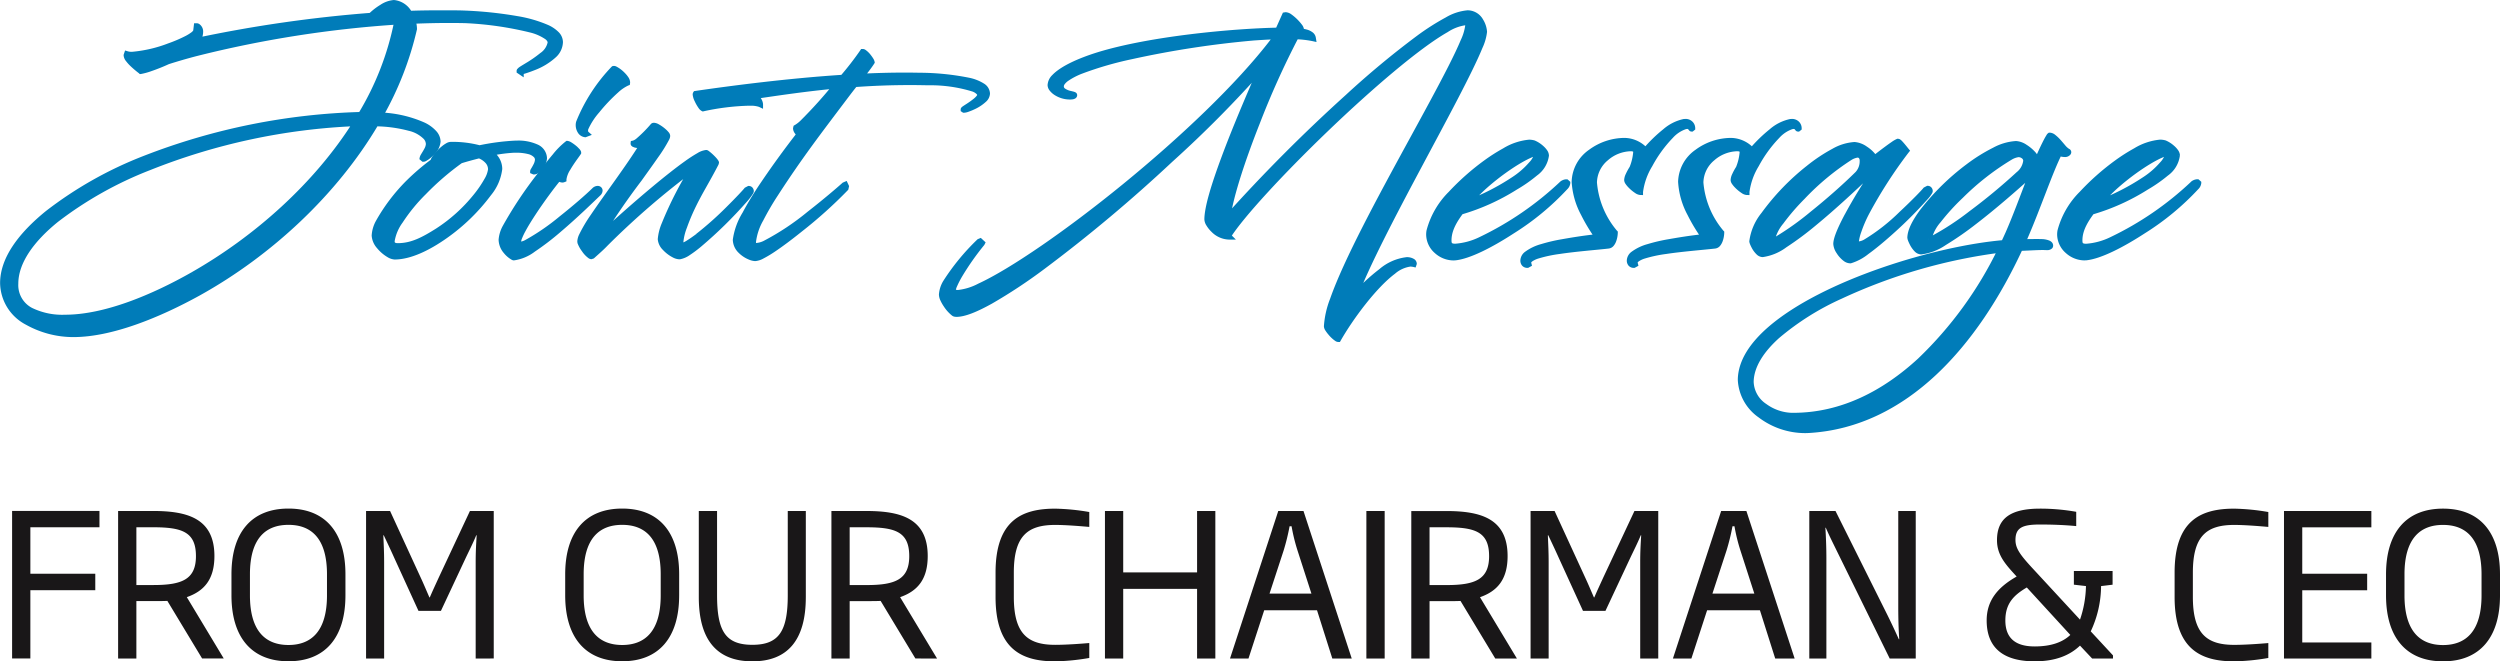
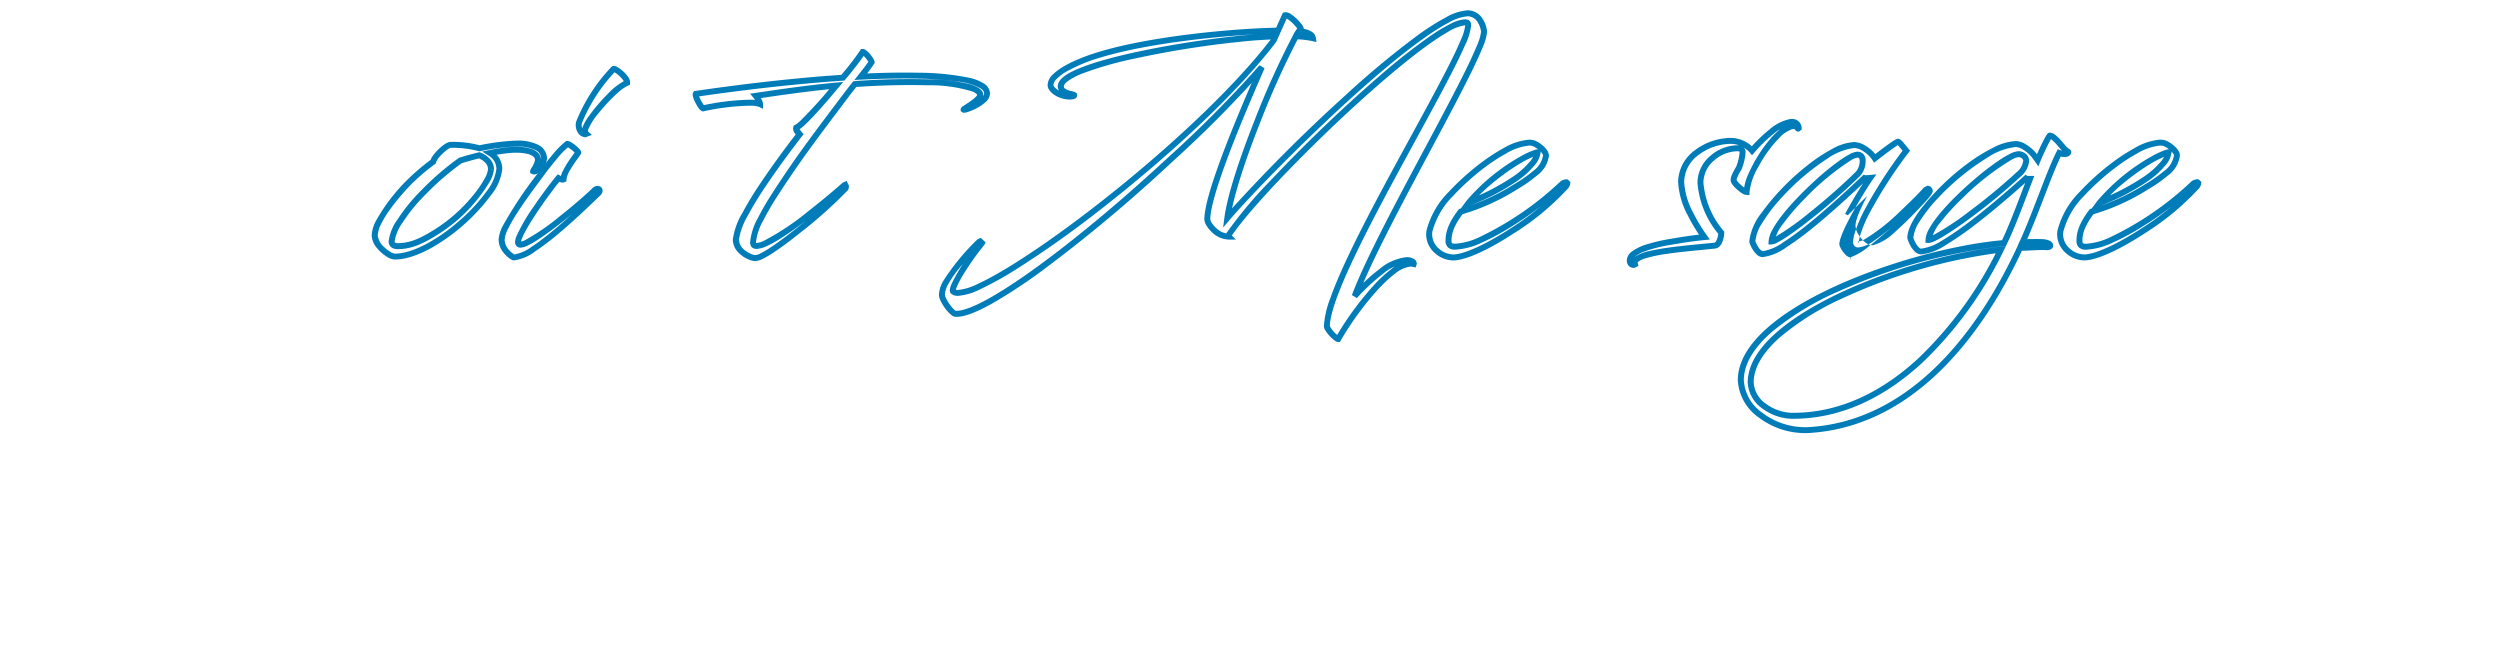
<svg xmlns="http://www.w3.org/2000/svg" width="413.673" height="109.43" viewBox="0 0 413.673 109.43">
  <g transform="translate(-131.69 -159.776)">
    <g transform="translate(131.69 159.776)">
-       <path d="M194.349,162.309l-.315-.378a4.176,4.176,0,0,1,2.544-1.146h.021l.02,0a1.341,1.341,0,0,1,.917.44,1.7,1.7,0,0,1,.37.826l.1.557-.565.023c-1.023.043-2.05.105-3.06.169l-1.5.1,1.158-.966.315.378-.031-.491c1.012-.064,2.045-.126,3.081-.169l.02.491-.485.089a.733.733,0,0,0-.14-.351.34.34,0,0,0-.256-.107l.039-.493v.493a3.286,3.286,0,0,0-1.913.918l-.315-.379-.031-.491Zm-30.714,42.951.243.429c-6.558,3.719-14.567,7.143-21.436,7.15a12.3,12.3,0,0,1-5.928-1.252,5.241,5.241,0,0,1-2.786-4.834c.013-3.932,2.8-7.677,6.944-11.039a62.72,62.72,0,0,1,15.482-8.7l0,0a104.054,104.054,0,0,1,34.4-7.352l.923-.026-.493.78c-6.529,10.366-16.548,19.26-27.1,25.268h0l-.243-.429-.243-.427c10.426-5.933,20.337-14.741,26.756-24.936l.417.261.015.493a103.175,103.175,0,0,0-34.055,7.279l-.056.023.056-.023a61.767,61.767,0,0,0-15.231,8.549c-4.052,3.277-6.593,6.849-6.58,10.274A4.237,4.237,0,0,0,137,210.729a11.391,11.391,0,0,0,5.445,1.123c6.545.008,14.473-3.338,20.95-7.02h0Zm-8.662-33.743-.057-.488a10.868,10.868,0,0,0,1.585-.453,29.365,29.365,0,0,0,2.743-1.1l.028-.013.03-.008c1.4-.445,3.108-.951,4.844-1.4l.007,0a186.22,186.22,0,0,1,33.219-5.205l.609-.036-.113.731,0,.008,0,.007a48.011,48.011,0,0,1-6.033,15.485l-.141.24-.278,0a106.034,106.034,0,0,0-35.645,7.219l-.115.046.115-.046a63.7,63.7,0,0,0-15.884,8.965c-4.371,3.531-7.22,7.437-7.206,11.116a6.909,6.909,0,0,0,3.765,6.054,15.132,15.132,0,0,0,7.411,1.927c6.061.008,13.912-3.173,20.406-6.77h0c11.742-6.517,22.449-16.5,29.164-27.865l.148-.251.292.01a18.913,18.913,0,0,1,6.987,1.247,4.756,4.756,0,0,1,1.69,1.191,2.314,2.314,0,0,1,.588,1.5,3.35,3.35,0,0,1-.558,1.56c-.13.223-.26.425-.353.585l-.107.194-.021.051,0,0-.145-.043.149.026,0,.016-.145-.043.149.026-.486-.087.32-.374.148.128-.32.373v-.24l-.084-.241.084-.011v.253l-.084-.241a2.258,2.258,0,0,0,.424-.266,5.348,5.348,0,0,0,1.017-.989,1.967,1.967,0,0,0,.485-1.1,1.687,1.687,0,0,0-.468-1.084c-1-1.2-3.852-2.441-8.575-2.754l-.777-.054.381-.678a52.507,52.507,0,0,0,5.54-14.184l.481.107h-.493a4.006,4.006,0,0,0-.207-1.194l-.2-.616.645-.026c2.139-.089,4.137-.135,6.1-.135.879,0,1.749.01,2.62.028h0a62.3,62.3,0,0,1,7.981.9,24.268,24.268,0,0,1,4.443,1.168,5.72,5.72,0,0,1,1.514.846,1.7,1.7,0,0,1,.693,1.283,2.907,2.907,0,0,1-.935,1.9,14.508,14.508,0,0,1-2.8,2.135c-.455.284-.864.526-1.146.7l-.305.209-.03.025,0,0-.283-.271h.378c-.021.25-.1.26-.1.271l-.283-.271h-.115l.274-.409.189.126-.274.409h-.493a.48.48,0,0,1,.133-.335l.131-.1.079-.033.115-.033a17.515,17.515,0,0,0,3.4-1.344,7.317,7.317,0,0,0,1.882-1.38,2.469,2.469,0,0,0,.754-1.675,1.4,1.4,0,0,0-.452-.984,7.41,7.41,0,0,0-3.021-1.565c-4.126-1.312-10.609-1.67-12.465-1.708h0c-1.045-.021-2.05-.021-3.1-.021-1.8,0-3.585.021-5.364.084l-.287.01-.149-.243a2.822,2.822,0,0,0-2.145-1.554,3.883,3.883,0,0,0-1.731.66,9.539,9.539,0,0,0-1.7,1.319l-.131.131-.182.013a220.257,220.257,0,0,0-28.738,4.131l-1.243.255.746-1.027a2.022,2.022,0,0,0,.43-1.183.65.65,0,0,0-.117-.414l-.059-.056.1-.163v.179l-.1-.016.1-.163v-.314l.489.061-.105.862-.008.066-.025.059a1.969,1.969,0,0,1-.65.757,18.953,18.953,0,0,1-4.944,2.255,20.542,20.542,0,0,1-5.5,1.163,3.222,3.222,0,0,1-.941-.126l.143-.471.468.158-.064.191-.468-.158h.493l0,.021a1.684,1.684,0,0,0,.309.494,12.52,12.52,0,0,0,1.841,1.674l-.292.4-.057-.488.057.488-.292.4a16.036,16.036,0,0,1-1.375-1.16,6.938,6.938,0,0,1-.77-.848,1.721,1.721,0,0,1-.411-.976v-.08l.09-.266.153-.453.458.14a2.309,2.309,0,0,0,.654.082,21.919,21.919,0,0,0,6.03-1.4,22.731,22.731,0,0,0,2.889-1.238,6.676,6.676,0,0,0,.923-.573,1.183,1.183,0,0,0,.34-.35l.457.186-.488-.059.105-.862.053-.434h.435a.8.8,0,0,1,.419.131,1.5,1.5,0,0,1,.642,1.307,3.012,3.012,0,0,1-.619,1.762l-.4-.291-.1-.483a221.615,221.615,0,0,1,28.866-4.149l.035.491-.348-.348a10.44,10.44,0,0,1,1.89-1.465,4.709,4.709,0,0,1,2.242-.8,3.76,3.76,0,0,1,2.984,2.022l-.42.258-.016-.491c1.794-.064,3.587-.085,5.4-.085,1.051,0,2.063,0,3.121.021h0a66.451,66.451,0,0,1,9.369.941,21.594,21.594,0,0,1,5.092,1.475,5.761,5.761,0,0,1,1.718,1.165,2.391,2.391,0,0,1,.723,1.662,3.541,3.541,0,0,1-1.158,2.492,11.007,11.007,0,0,1-3.59,2.173c-.588.235-1.114.412-1.495.531-.191.059-.343.1-.45.133l-.122.035-.026.008-.057-.2.062.2,0,0-.057-.2.062.2-.14-.437.166.427-.026.01-.14-.437.166.427-.176-.455.225.432-.049.023-.176-.455.225.432-.227-.435.306.384-.079.051-.227-.435.306.384-.307-.386.4.294-.089.092-.307-.386.4.294-.4-.294h.493a.473.473,0,0,1-.1.294l-.4-.294h.493v.925l-.956-.641-.218-.146v-.264a.558.558,0,0,1,.1-.314l.209-.212c.251-.2.652-.43,1.16-.742a19.634,19.634,0,0,0,2.454-1.7,2.834,2.834,0,0,0,1.207-1.741c0-.123-.069-.3-.342-.527a7.744,7.744,0,0,0-2.653-1.156,55.4,55.4,0,0,0-10.67-1.524h0c-.864-.018-1.726-.028-2.6-.028-1.941,0-3.927.046-6.054.133l-.021-.493.47-.149a5,5,0,0,1,.255,1.495v.054l-.012.054a53.512,53.512,0,0,1-5.644,14.45l-.43-.241.034-.491a19.7,19.7,0,0,1,7.335,1.682,6.122,6.122,0,0,1,1.923,1.417,2.664,2.664,0,0,1,.7,1.723,3.494,3.494,0,0,1-1.194,2.273,6.407,6.407,0,0,1-.854.718l-.363.22a.9.9,0,0,1-.416.12h-.181l-.287-.245-.214-.182.049-.278a1.874,1.874,0,0,1,.248-.56c.159-.269.363-.583.521-.89a1.855,1.855,0,0,0,.255-.756,1.313,1.313,0,0,0-.355-.864,5.14,5.14,0,0,0-2.482-1.348,22.179,22.179,0,0,0-5.476-.742l.016-.493.425.251c-6.823,11.545-17.645,21.623-29.535,28.226h0c-6.581,3.633-14.5,6.885-20.884,6.893a16.085,16.085,0,0,1-7.915-2.066,7.9,7.9,0,0,1-4.246-6.9c.016-4.2,3.116-8.265,7.57-11.882a64.616,64.616,0,0,1,16.139-9.114h0a107.02,107.02,0,0,1,36-7.289l0,.493-.424-.251a47.067,47.067,0,0,0,5.913-15.167l.483.092-.486-.076.02-.126.486.076.03.493a185.219,185.219,0,0,0-33.045,5.179l-.117-.48.123.478c-1.713.439-3.408.941-4.789,1.38l-.149-.47.207.448c-1.017.47-2.017.859-2.837,1.142a10.936,10.936,0,0,1-1.789.5l-.194.023-.158-.115Z" transform="translate(-131.69 -159.776)" fill="#007cb9" />
      <path d="M188.871,178.646h.493a4.937,4.937,0,0,1-.726,2.125,26.084,26.084,0,0,1-8.311,8.549l0,0c-2.342,1.475-4.372,2.577-6.844,2.579a1.832,1.832,0,0,1-1.036-.25,1.222,1.222,0,0,1-.508-1.064,7.913,7.913,0,0,1,1.482-3.62,29.232,29.232,0,0,1,3.962-4.842,45.26,45.26,0,0,1,6.149-5.3l.059-.039.069-.023c.958-.3,2.038-.593,3.14-.867l.148-.038.145.054a4.044,4.044,0,0,1,1.588,1.054,2.522,2.522,0,0,1,.685,1.677h-.985a1.533,1.533,0,0,0-.434-1.02,3.058,3.058,0,0,0-1.2-.788l.174-.462.12.478c-1.087.271-2.152.563-3.086.852l-.146-.47.276.409a44.336,44.336,0,0,0-6,5.175,28.34,28.34,0,0,0-3.827,4.674,7.293,7.293,0,0,0-1.327,3.091c.011.23.041.214.072.246a.974.974,0,0,0,.486.082c2.155,0,3.993-.959,6.319-2.428h0a26.3,26.3,0,0,0,6.176-5.566,18.159,18.159,0,0,0,1.8-2.621,4.2,4.2,0,0,0,.606-1.654Zm-13.56,2.207.352.347a36.688,36.688,0,0,0-3.467,4.093,17.23,17.23,0,0,0-1.485,2.411,4.817,4.817,0,0,0-.583,1.958,3.194,3.194,0,0,0,1.138,1.961,5.241,5.241,0,0,0,1,.756,1.683,1.683,0,0,0,.691.259c3.034.021,7.34-2.472,10.786-5.527a28.843,28.843,0,0,0,4.334-4.7,7.585,7.585,0,0,0,1.69-3.769,2.556,2.556,0,0,0-1.33-2.235l-1.023-.662,1.2-.235a26.972,26.972,0,0,1,3.817-.535c.205-.008.407-.013.6-.013a7.241,7.241,0,0,1,2.82.458,2.412,2.412,0,0,1,.921.662,1.624,1.624,0,0,1,.373,1.046,3.248,3.248,0,0,1-.457,1.4c-.107.2-.212.374-.287.5l-.085.143-.01.018-.294-.145.306.115-.011.03-.294-.145.306.115-.437-.164h.466l-.03.164-.437-.164h-.026l.194-.453.146.062-.194.453-.015-.493.278-.126a2.291,2.291,0,0,0,.9-1.567,1.573,1.573,0,0,0-1.066-1.422,6.726,6.726,0,0,0-2.837-.531l-.36.007h0a37.408,37.408,0,0,0-5.829.769l-.122.025-.118-.035a16.736,16.736,0,0,0-4.633-.549v-.008l0,.008h0v-.008l0,.008a1.687,1.687,0,0,0-.531.281,7.429,7.429,0,0,0-1.229,1.119,3.074,3.074,0,0,0-.662,1.007l-.038.179-.146.11a36.637,36.637,0,0,0-3.94,3.359l-.015.016.015-.015-.352-.347-.351-.345a37.846,37.846,0,0,1,4.049-3.456l.3.394-.481-.1a2.786,2.786,0,0,1,.517-1,8.54,8.54,0,0,1,1.37-1.422,5.178,5.178,0,0,1,.736-.517,1.579,1.579,0,0,1,.759-.246,17.681,17.681,0,0,1,4.913.588l-.14.473-.1-.483a38.545,38.545,0,0,1,5.987-.788h0l.393-.007a7.681,7.681,0,0,1,3.269.629,2.564,2.564,0,0,1,1.619,2.309,3.248,3.248,0,0,1-1.329,2.375,1.515,1.515,0,0,1-.808.3l-.11,0-.246-.105-.3-.128V179l.035-.182.084-.166c.1-.159.271-.439.422-.746a2.076,2.076,0,0,0,.258-.779.63.63,0,0,0-.151-.424,1.975,1.975,0,0,0-1.01-.54,7.743,7.743,0,0,0-1.968-.217c-.181,0-.37,0-.562.013a25.987,25.987,0,0,0-3.668.516l-.1-.483.268-.414a3.556,3.556,0,0,1,1.78,3.063,8.368,8.368,0,0,1-1.872,4.341,32.33,32.33,0,0,1-7.281,7.082c-2.9,2.05-5.993,3.544-8.643,3.554a2.528,2.528,0,0,1-1.179-.388,6.526,6.526,0,0,1-1.733-1.481,3.474,3.474,0,0,1-.9-2.093,5.7,5.7,0,0,1,.683-2.391,30.571,30.571,0,0,1,5.136-6.764l0,0Z" transform="translate(-107.628 -150.675)" fill="#007cb9" />
      <path d="M200.944,166.914l.337.361a27.64,27.64,0,0,0-5.586,8.618l-.044.314a1.4,1.4,0,0,0,.2.721.589.589,0,0,0,.432.3l-.048.489-.176-.46.168-.064.176.46-.327.37a1.2,1.2,0,0,1-.355-.915,1.766,1.766,0,0,1,.057-.443l0-.008,0-.01a7.935,7.935,0,0,1,1.109-1.976,29.547,29.547,0,0,1,3.037-3.563A10.822,10.822,0,0,1,203,168.747l.176.46-.486-.077.034,0h-.036l0,0,.034,0h-.036a.921.921,0,0,0-.192-.391,4.984,4.984,0,0,0-.935-.948,3.759,3.759,0,0,0-.46-.32l-.141-.071-.021-.007.046-.194v.2l-.046,0,.046-.194v-.154l.1.338-.1.013v-.352l.1.338-.133-.475.337.361-.337-.361-.133-.475.171-.023a1.007,1.007,0,0,1,.424.11,5.442,5.442,0,0,1,1.367,1.033,4.629,4.629,0,0,1,.6.724,1.6,1.6,0,0,1,.3.851l-.011.151-.044.281-.266.1a6.569,6.569,0,0,0-1.672,1.155,27.663,27.663,0,0,0-3.119,3.29,11.253,11.253,0,0,0-1.831,2.827l-.471-.145.476.126-.025.191.021.159.013.03-.048.028.036-.039.012.012-.048.028.036-.039.608.539-.926.353-.108.043-.115-.011a1.568,1.568,0,0,1-1.166-.754,2.35,2.35,0,0,1-.356-1.252,2.032,2.032,0,0,1,.09-.611,28.375,28.375,0,0,1,5.852-9.042l.089-.082.115-.033Zm-11.9,17.282.394.294c-1.449,1.945-3.1,4.167-4.379,6.149a25.388,25.388,0,0,0-1.567,2.715,4.852,4.852,0,0,0-.578,1.836,2.7,2.7,0,0,0,.8,1.759,4.016,4.016,0,0,0,.614.542l.205.13.034.016-.108.3v-.312l.108.016-.108.3v-.312a6.71,6.71,0,0,0,2.927-1.293c3.791-2.457,9.1-7.654,10.669-9.167h0l.09-.112,0-.012.094.025h-.1l0-.025.094.025h.115l-.136.154-.074-.154h.21l-.136.154.085-.1v.14l-.085-.043.085-.1v.14l-.194.122-.008.008,0,0a80.945,80.945,0,0,1-6.412,5.44c-1.266.972-2.51,1.869-3.566,2.529a13.78,13.78,0,0,1-1.434.8,2.948,2.948,0,0,1-1.148.328.881.881,0,0,1-.649-.253.956.956,0,0,1-.243-.682,2.835,2.835,0,0,1,.232-.971,30.356,30.356,0,0,1,2.912-4.982c1.279-1.882,2.684-3.76,3.654-4.936l.261-.317.36.2a3.6,3.6,0,0,0,.33.169l.059.02,0,.016v-.015l0,0,0,.016v.057l-.016-.071.016,0v.072l-.016-.071.026-.01.184.457h-.493a3.4,3.4,0,0,1,.386-1.365,15.587,15.587,0,0,1,1.238-2.053c.422-.609.81-1.125.885-1.253l.421.256h-.181l-.291.12-.021-.12h.312l-.291.12h0a3.76,3.76,0,0,0-.721-.668,5.392,5.392,0,0,0-.468-.317l-.163-.085-.039-.015.034-.107-.013.11-.021,0,.034-.107-.013.11.056-.489.269.412a12.809,12.809,0,0,0-1.948,1.991c-.788.933-1.61,1.989-2.194,2.771l-.394-.3-.394-.294c.593-.8,1.422-1.863,2.23-2.818a13.029,13.029,0,0,1,2.162-2.178l.148-.1.177.02a1.715,1.715,0,0,1,.641.269,6.985,6.985,0,0,1,.954.719l.386.394.148.215a.692.692,0,0,1,.1.343v.138l-.072.118c-.1.163-.282.407-.526.747-.36.5-.834,1.181-1.212,1.835a4.023,4.023,0,0,0-.627,1.577v.333l-.309.125a1.015,1.015,0,0,1-.378.079,1.835,1.835,0,0,1-.869-.317l.241-.43.379.314c-1.076,1.3-2.745,3.553-4.131,5.655-.693,1.05-1.317,2.066-1.761,2.9a10.653,10.653,0,0,0-.516,1.091,2.053,2.053,0,0,0-.164.614l0,.054-.159.051.085-.138.074.087-.159.051.085-.138-.072.115.031-.133.041.018-.072.115.031-.133h.018a2.168,2.168,0,0,0,.734-.238,36.836,36.836,0,0,0,5.752-3.947c2.188-1.73,4.313-3.576,5.384-4.63l0,0a1.278,1.278,0,0,1,.89-.411.845.845,0,0,1,.565.2.778.778,0,0,1,.261.585,1.148,1.148,0,0,1-.4.808v0c-1.05,1.007-3.765,3.664-6.614,6.076a43.585,43.585,0,0,1-4.2,3.208,7.372,7.372,0,0,1-3.462,1.45.819.819,0,0,1-.381-.112,4.592,4.592,0,0,1-1.286-1.105,3.518,3.518,0,0,1-.866-2.2,5.7,5.7,0,0,1,.675-2.262,66.842,66.842,0,0,1,6.046-9.027Z" transform="translate(-99.413 -155.51)" fill="#007cb9" />
-       <path d="M209.8,190.954l.292.4c-.616.457-1.171.843-1.633,1.122a5.645,5.645,0,0,1-.626.337,1.458,1.458,0,0,1-.578.153.788.788,0,0,1-.693-.411,1.379,1.379,0,0,1-.141-.67,9.474,9.474,0,0,1,.641-2.715,34.064,34.064,0,0,1,1.326-3.2c1.279-2.682,2.375-4.3,3.98-7.414l.013-.025.016-.023.366.246h-.443l.077-.246.366.246h-.113l-.307.13-.023-.13h.33l-.307.13.043-.018-.041.021,0,0,.043-.018-.041.021-.24-.3a9.754,9.754,0,0,0-.708-.691l-.3-.253-.087-.061-.007,0,.141-.278-.082.3-.059-.021.141-.278-.082.3.13-.475v.493a2.892,2.892,0,0,0-.992.407,69.98,69.98,0,0,0-8.485,6.463c-3.28,2.779-6.478,5.671-8.012,7.141l-.77-.6A115.58,115.58,0,0,1,199.7,181.1c.979-1.367,2.134-2.963,3.039-4.3.453-.667.843-1.268,1.114-1.733.135-.233.24-.432.306-.578l.066-.171.01-.036.089.016h-.089v-.016l.089.016h.166l-.24.092-.015-.092h.255l-.24.092-.01-.016a3.94,3.94,0,0,0-.861-.8,4.662,4.662,0,0,0-.57-.356l-.21-.09-.059-.016-.011,0,0-.043v.043h0l0-.043v-.248l.187.212-.187.079v-.291l.187.212-.325-.371.366.329c-.376.419-.987,1.11-1.616,1.726a10.107,10.107,0,0,1-.944.833,2.535,2.535,0,0,1-.944.5l-.1-.483.488.061-.435-.054h.44l0,.054-.435-.054h.021l.319-.278.1.278h-.419l.319-.278-.209.181.148-.233.061.053-.209.181.148-.233h0a1.89,1.89,0,0,0,.641.1,2.2,2.2,0,0,0,.437-.043l1.132-.243-.609.984c-2.354,3.794-5.742,8.253-8.232,11.938l-.407-.276.412.271c-.235.355-.755,1.122-1.217,1.913a11.671,11.671,0,0,0-.595,1.14,2.282,2.282,0,0,0-.225.744l0,.028-.48.108.475-.13a4.988,4.988,0,0,0,.729,1.232,4.76,4.76,0,0,0,.514.583l.174.138.023.013-.071.2v-.207l.071.012-.071.2v.136l-.2-.276.2-.067v.343l-.2-.276.291.4-.33-.366c.867-.782,1.572-1.385,2.219-2.074l.008-.007,0,0a132.072,132.072,0,0,1,14.63-12.6l.7.67a58.465,58.465,0,0,0-3.226,5.821c-.588,1.2-1.128,2.4-1.519,3.431a7.984,7.984,0,0,0-.618,2.329,2.5,2.5,0,0,0,1.017,1.519,4.971,4.971,0,0,0,.918.618,1.7,1.7,0,0,0,.642.213h.016l.01,0a3.382,3.382,0,0,0,1.191-.554,19.556,19.556,0,0,0,1.853-1.4,70.542,70.542,0,0,0,5.627-5.323c.81-.852,1.5-1.621,1.981-2.2.24-.289.429-.534.549-.706l.122-.194.012-.023.287.1h-.3l.015-.1.287.1h-.194l-.085.069-.023-.069h.108l-.085.069.154-.125v.192l-.154-.067.154-.125v-.3l.23.435-.358.189-.23-.435.391.3c-.138.177-.485.558-1.013,1.122a67.083,67.083,0,0,1-7.176,6.645l0,0-.292-.4-.3-.394a54.788,54.788,0,0,0,5.069-4.51c.775-.767,1.463-1.475,1.982-2.024s.875-.949.948-1.046l.066-.085.453-.238.108-.057h.122a.789.789,0,0,1,.611.3.885.885,0,0,1,.2.552.829.829,0,0,1-.108.378,9.687,9.687,0,0,1-1.089,1.431,71.519,71.519,0,0,1-7.434,7.3,20.369,20.369,0,0,1-1.951,1.468,4.134,4.134,0,0,1-1.606.7l-.057-.489.066.488-.149.01a2.539,2.539,0,0,1-1.089-.32,5.954,5.954,0,0,1-1.613-1.227,2.8,2.8,0,0,1-.861-1.789,8.626,8.626,0,0,1,.682-2.679,61.027,61.027,0,0,1,4.849-9.454l.409.276.294.394a131.2,131.2,0,0,0-14.511,12.5l-.353-.343.358.337c-.7.741-1.422,1.36-2.276,2.132l-.02.016-.021.015-.379.123a.9.9,0,0,1-.46-.145,4.521,4.521,0,0,1-1.114-1.169,5.134,5.134,0,0,1-.747-1.368l0-.01,0-.011-.026-.245a3.064,3.064,0,0,1,.309-1.14,24.709,24.709,0,0,1,1.889-3.2l0,0c2.513-3.717,5.9-8.171,8.211-11.9l.419.26.1.481a3.142,3.142,0,0,1-.644.066,3.251,3.251,0,0,1-.811-.1l-.333-.133-.181-.148a.559.559,0,0,1-.141-.37l0-.067.044-.352.347-.071a1.752,1.752,0,0,0,.547-.315,21.533,21.533,0,0,0,2.423-2.432l.018-.021.023-.02a.7.7,0,0,1,.463-.164,1.818,1.818,0,0,1,.82.266,6.521,6.521,0,0,1,1.161.834,3.928,3.928,0,0,1,.448.466,1,1,0,0,1,.26.608,1.53,1.53,0,0,1-.161.593,24.274,24.274,0,0,1-1.858,2.979c-.851,1.23-1.845,2.6-2.7,3.8a114.854,114.854,0,0,0-6.719,9.837l-.43-.241-.342-.356c1.78-1.7,5.708-5.243,9.469-8.367,1.882-1.562,3.719-3.017,5.231-4.093a22.24,22.24,0,0,1,2-1.294,3.41,3.41,0,0,1,1.47-.531h.066l.062.016a.94.94,0,0,1,.289.149,8.768,8.768,0,0,1,.967.854,6.582,6.582,0,0,1,.452.5l.166.237a.706.706,0,0,1,.115.373l-.09.3-.409-.274.437.227c-1.629,3.155-2.722,4.771-3.965,7.385a32.828,32.828,0,0,0-1.286,3.1,8.862,8.862,0,0,0-.585,2.39l.011.158.01.041-.146.062.089-.125.057.062-.146.062.089-.125-.115.163v-.2l.115.041-.115.163v-.145l-.01-.059h.01v.059l-.01-.059a3.207,3.207,0,0,0,.783-.4c.406-.251.913-.6,1.477-1.022l0,0Z" transform="translate(-94.328 -151.84)" fill="#007cb9" />
      <path d="M212.64,173.838H212.2l-.057.008v-.008h.057l-.057.008a1.83,1.83,0,0,0-.218-.473,4.841,4.841,0,0,0-.406-.59l-.553-.673.864-.126c3.888-.568,8.375-1.242,13.353-1.707l1.188-.11-.762.916c-1.307,1.57-2.7,3.19-3.9,4.487-.6.65-1.16,1.22-1.641,1.667a5.988,5.988,0,0,1-1.24.954l-.217-.443.462.174-.138-.053h.148l-.01.053-.138-.053h.148l0,.008.442.614.307.307-.266.343c-1.971,2.538-3.855,5.093-6.057,8.342l-.007.01.008-.011c-.9,1.335-2.01,3.1-2.891,4.763a11.094,11.094,0,0,0-1.5,4.024,2.388,2.388,0,0,0,1.1,1.84,4.3,4.3,0,0,0,.954.542,2.094,2.094,0,0,0,.673.174,2.659,2.659,0,0,0,.93-.335c3.318-1.652,11.711-8.805,13.644-11.057l.373.322-.481-.1.03-.135-.057-.123.447-.207.192.455-.148.062-.192-.455.33.366c-.887.8-3.815,3.314-6.9,5.644a54.3,54.3,0,0,1-4.5,3.114,16.147,16.147,0,0,1-1.917,1.012,4.178,4.178,0,0,1-1.562.407,1.032,1.032,0,0,1-.826-.324,1.2,1.2,0,0,1-.235-.8,10.2,10.2,0,0,1,1.3-4.024,46.468,46.468,0,0,1,2.457-4.211c4.111-6.345,7.109-10.21,11.647-16.237l0,0c.462-.609.99-1.309,1.544-1.989l.135-.166.212-.015c2.9-.21,5.944-.333,9.129-.333q1.483,0,3.007.036h0a32.1,32.1,0,0,1,6.486.7,6.656,6.656,0,0,1,1.838.7,2.065,2.065,0,0,1,.57.494,1.153,1.153,0,0,1,.248.7,1.591,1.591,0,0,1-.573,1.054,10.678,10.678,0,0,1-1.516,1.158c-.245.161-.462.3-.611.4l-.158.11h0v0h0v0l-.276-.273.322.215-.046.057-.276-.273.322.215-.393-.263h.471a.452.452,0,0,1-.079.263l-.393-.263h-.021l.271-.411.062.041-.271.411.026-.491h0l-.02.368v-.37l.02,0-.02.368v-.37h0v0a3.924,3.924,0,0,0,.742-.233,8.33,8.33,0,0,0,1.754-.941,3,3,0,0,0,.618-.573.738.738,0,0,0,.187-.429c0-.287-.133-.539-.565-.848a9.4,9.4,0,0,0-3.64-1.119,53.507,53.507,0,0,0-6.563-.506h0q-1.168-.025-2.377-.025c-2.337,0-4.776.067-7.238.192l-1.089.054.678-.854c.734-.92,1.4-1.78,1.775-2.373l.417.263-.485.085.154-.028-.151.044,0-.016.154-.028-.151.044a1.685,1.685,0,0,0-.166-.294,5.465,5.465,0,0,0-.585-.733l-.266-.24-.061-.038.087-.191v.2l-.087-.013.087-.191V165.2l.411.273a50.386,50.386,0,0,1-3.331,4.312l-.136.163-.212.013c-9.04.588-18.217,1.785-24.286,2.666l-.071-.488.416.266-.24-.154h.292l-.053.154-.24-.154h.292a1.641,1.641,0,0,0,.105.371,6.458,6.458,0,0,0,.491.992,3.378,3.378,0,0,0,.261.378l.087.1.015.012-.09.128.064-.143.026.015-.09.128.064-.143-.2.45-.122-.478a40.172,40.172,0,0,1,7.669-.944l.371,0h0a4.788,4.788,0,0,1,1.726.278l-.209.447h0l-.209.447a4.119,4.119,0,0,0-1.342-.186h0l-.345,0a39.4,39.4,0,0,0-7.426.915l-.168.043-.156-.071a1.526,1.526,0,0,1-.55-.519,6.9,6.9,0,0,1-.632-1.11,3.06,3.06,0,0,1-.332-1.105.693.693,0,0,1,.1-.378l.122-.189.223-.033c6.082-.882,15.282-2.083,24.364-2.672l.031.491-.379-.315a49.531,49.531,0,0,0,3.269-4.224l.146-.222h.264a.829.829,0,0,1,.414.123,3.849,3.849,0,0,1,.944.916,5.435,5.435,0,0,1,.371.531,1.613,1.613,0,0,1,.228.519l.033.189-.1.161c-.424.667-1.1,1.531-1.838,2.46l-.386-.307-.025-.491c2.477-.125,4.932-.194,7.288-.194q1.217,0,2.4.025h0a42.55,42.55,0,0,1,8.345.843,7.3,7.3,0,0,1,2.395.958,2.022,2.022,0,0,1,.987,1.657,1.95,1.95,0,0,1-.664,1.339,7.24,7.24,0,0,1-1.984,1.291,9.4,9.4,0,0,1-.938.378,2.5,2.5,0,0,1-.7.154h-.038l-.133-.007-.174-.115-.222-.146v-.266a.5.5,0,0,1,.115-.324l.141-.133c.143-.108.353-.241.624-.417a14.4,14.4,0,0,0,1.294-.921,3.168,3.168,0,0,0,.453-.443l.1-.145.011-.028.053.013h-.054l0-.013.053.013h-.054l-.048-.107a1.886,1.886,0,0,0-.746-.473,23.586,23.586,0,0,0-7.389-1.03l-.036,0,.038,0q-1.513-.037-2.984-.036c-3.158,0-6.181.122-9.057.33l-.036-.491.383.312c-.54.662-1.063,1.352-1.524,1.961h0c-4.545,6.036-7.519,9.868-11.607,16.18a45.3,45.3,0,0,0-2.4,4.118,9.439,9.439,0,0,0-1.2,3.582l.013.172,0,.015-.11.043.053-.1.057.057-.11.043.053-.1-.015.028.01-.031,0,0-.015.028.01-.031.12.011a3.338,3.338,0,0,0,1.174-.327,41.953,41.953,0,0,0,7.345-4.876c2.613-2.033,4.947-4.042,5.7-4.719l.061-.056.225-.1.439-.186.327.7.071.149-.1.458-.026.123-.082.1a74.935,74.935,0,0,1-7.616,6.843c-1.6,1.286-3.195,2.487-4.533,3.377a18.5,18.5,0,0,1-1.8,1.073,3.334,3.334,0,0,1-1.373.44,2.948,2.948,0,0,1-1.043-.246,5.157,5.157,0,0,1-1.733-1.156,3.084,3.084,0,0,1-.935-2.139,11.56,11.56,0,0,1,1.619-4.486c.9-1.708,2.032-3.5,2.943-4.85l0,0c2.212-3.267,4.113-5.844,6.094-8.395l.389.3-.348.348a3.8,3.8,0,0,1-.42-.5,1.5,1.5,0,0,1-.314-.823l.053-.294.069-.184.176-.085a5.29,5.29,0,0,0,1-.792,76.21,76.21,0,0,0,5.458-6.062l.379.315.046.491c-4.945.462-9.413,1.132-13.3,1.7l-.071-.488.381-.312a5.968,5.968,0,0,1,.526.767,2.024,2.024,0,0,1,.322.912v.775l-.7-.328Z" transform="translate(-86.849 -156.61)" fill="#007cb9" />
      <path d="M292.347,215.21l-.429-.243a51.634,51.634,0,0,1,5.855-8.134,23.972,23.972,0,0,1,3.387-3.219,5.819,5.819,0,0,1,3.163-1.385h.007a2.645,2.645,0,0,1,.621.077l-.117.478-.466-.159.021-.062.466.159h-.322l-.148.1-.023-.1h.171l-.148.1-.145-.087a1.591,1.591,0,0,0-.585-.09,7.562,7.562,0,0,0-3.924,1.8,31.172,31.172,0,0,0-4.289,3.991l-.826-.5c2.232-5.939,7.583-15.9,12.383-24.88,2.4-4.491,4.66-8.731,6.315-12.082.828-1.675,1.5-3.129,1.969-4.272a8.151,8.151,0,0,0,.7-2.322,3.591,3.591,0,0,0-.511-1.514,1.96,1.96,0,0,0-1.708-1.063,7.716,7.716,0,0,0-3.163,1.068c-4.73,2.464-12.314,8.868-19.419,15.523s-13.787,13.582-16.8,17.106l-1.081,1.265.217-1.649c.511-3.837,2.585-9.981,4.918-15.9a139.172,139.172,0,0,1,6.475-14.342l.148-.263.3.011a17.341,17.341,0,0,1,2.9.325l-.1.481-.488.079-.136-.246a1.926,1.926,0,0,0-.713-.327l0,0a5.882,5.882,0,0,0-1.025-.172l-.821-.076.751-1.13.411.273-.476.126.159-.043-.153.064-.007-.021.159-.043-.153.064a2.453,2.453,0,0,0-.294-.411,8.1,8.1,0,0,0-1-1,3.644,3.644,0,0,0-.493-.352l-.171-.08-.048-.015-.007,0v-.493l.082.486-.127.021-.082-.486.448.2-1.263,2.807-.31,0c-7.421.143-21.084,1.411-29.594,4.036a26.55,26.55,0,0,0-5.419,2.262,7.5,7.5,0,0,0-1.639,1.235,1.557,1.557,0,0,0-.519.994.616.616,0,0,0,.154.324,3.426,3.426,0,0,0,2.547,1.076l.358-.03.03-.01.076.186-.141-.135.066-.051.076.186-.141-.135.259.25h-.358l.1-.25.259.25h.105l-.373.276-.09-.276h.463l-.373.276.3-.223-.163.345-.14-.122.3-.223-.163.345.018-.036-.015.038,0,0,.018-.036-.015.038c-.035-.015-.228-.061-.45-.113a4.32,4.32,0,0,1-1.189-.443,1.5,1.5,0,0,1-.8-1.293,1.619,1.619,0,0,1,.322-.93c.737-1,2.372-1.779,4.643-2.589,6.8-2.373,19.311-4.41,27.485-5.067h.007c.967-.064,2.214-.148,3.549-.189l.793-.025-.644,1.414-.023.051-.034.043c-6.641,8.713-18.12,19.164-28.755,27.465A168.43,168.43,0,0,1,238.7,203.9a54.148,54.148,0,0,1-5.514,3.037,10.072,10.072,0,0,1-3.738,1.13,2.248,2.248,0,0,1-.762-.12l-.388-.237a.757.757,0,0,1-.225-.537,3.192,3.192,0,0,1,.322-1.132,34.587,34.587,0,0,1,4.6-7l.384.307-.442-.22.021-.043.442.22-.335.361-.294-.273.335-.361.191.455-.148.062-.191-.455.353.343a57.711,57.711,0,0,0-3.884,4.32,16.979,16.979,0,0,0-1.562,2.3,4.073,4.073,0,0,0-.595,1.787,1.844,1.844,0,0,0,.223.7,7.136,7.136,0,0,0,.939,1.4,4.4,4.4,0,0,0,.468.48l.146.11.02.01-.079.2.018-.215.061.011-.079.2.018-.215.233.021-.044.489v-.493c1.054.013,2.989-.719,5.394-2.071,7.252-4.045,19.026-13.452,29.63-23.32l0,0A189.912,189.912,0,0,0,279.336,169.9l.826.517c-2.216,5.052-4.468,10.38-6.163,14.92s-2.825,8.319-2.814,10.088a1.342,1.342,0,0,0,.21.511,4.364,4.364,0,0,0,1.148,1.23,2.93,2.93,0,0,0,1.68.6v.493l-.348.35-.105-.107-.279-.278.21-.333a73.4,73.4,0,0,1,7.495-8.96,247.393,247.393,0,0,1,18.192-17.425,99.817,99.817,0,0,1,8.349-6.54,27.234,27.234,0,0,1,3.229-1.932,5.979,5.979,0,0,1,2.426-.734l.407.067a.812.812,0,0,1,.463.457,1.361,1.361,0,0,1,.084.514,10.3,10.3,0,0,1-1.046,3.331c-2.262,5.174-7.849,14.942-12.88,24.378-2.515,4.714-4.888,9.341-6.627,13.245s-2.835,7.11-2.823,8.81H290.8l.171-.026,0,.026H290.8l.171-.026.007.021a4.226,4.226,0,0,0,.769,1.031,4.991,4.991,0,0,0,.509.473l.164.113.018.01-.087.251v-.264l.087.013-.087.251v.228l-.429-.243.429.243v.493a.867.867,0,0,1-.437-.136,5.44,5.44,0,0,1-1.171-1.074,5.9,5.9,0,0,1-.5-.665,1.43,1.43,0,0,1-.26-.719,15.167,15.167,0,0,1,1.031-4.571c2.265-6.471,7.861-16.778,12.9-26.01,2.518-4.614,4.893-8.953,6.636-12.386.871-1.716,1.583-3.208,2.073-4.384a8.17,8.17,0,0,0,.741-2.413l-.01-.136,0-.01.161-.056-.084.143-.077-.087.161-.056-.084.143.043-.074-.018.085-.025-.012.043-.074-.018.085-.059,0a7.18,7.18,0,0,0-2.929,1.13c-4.63,2.621-12.562,9.416-19.836,16.4s-13.948,14.2-16.093,17.6l-.416-.264.348-.348.105.105.841.841h-1.189a4.207,4.207,0,0,1-2.832-1.271,5.084,5.084,0,0,1-.843-1.043,2.093,2.093,0,0,1-.35-1.017c.01-2.1,1.173-5.85,2.876-10.433s3.963-9.911,6.184-14.971l.452.2.374.319a190.459,190.459,0,0,1-15.2,15.349l0,0a249.952,249.952,0,0,1-21.17,17.742,86.721,86.721,0,0,1-8.653,5.717c-2.479,1.375-4.438,2.184-5.874,2.2h-.023l-.255-.023h0a.977.977,0,0,1-.468-.192,6.28,6.28,0,0,1-1.348-1.5,6.748,6.748,0,0,1-.562-.982,2.51,2.51,0,0,1-.256-.992A4.96,4.96,0,0,1,227,205.6a37.373,37.373,0,0,1,5.606-6.833l.069-.071.24-.1.294-.123.527.489.271.251-.187.373-.023.046-.033.041a43.6,43.6,0,0,0-3.62,5.143,15.865,15.865,0,0,0-.844,1.626,2.716,2.716,0,0,0-.241.742h-.225l.161-.161.064.161h-.225l.161-.161-.048.049.038-.057.01.008-.048.049.038-.057a1.133,1.133,0,0,0,.463.077,9.346,9.346,0,0,0,3.326-1.04c5.269-2.419,14.561-8.8,23.928-16.446s18.854-16.579,24.578-24.093l.392.3-.448-.2.315-.693.448.2.015.493c-1.314.041-2.547.125-3.515.189l-.033-.493.039.491a158.295,158.295,0,0,0-20.266,3.1,56.726,56.726,0,0,0-8.212,2.38,11.1,11.1,0,0,0-2.364,1.225,2.567,2.567,0,0,0-.56.537.642.642,0,0,0-.141.361.415.415,0,0,0,.174.342,2.553,2.553,0,0,0,.964.412c.184.046.353.082.5.122l.228.077.164.107a.532.532,0,0,1,.177.391.646.646,0,0,1-.273.517,1.14,1.14,0,0,1-.5.179,2.928,2.928,0,0,1-.437.028,4.7,4.7,0,0,1-2.511-.733,3.27,3.27,0,0,1-.816-.728,1.532,1.532,0,0,1-.36-.925,2.5,2.5,0,0,1,.785-1.667c1.4-1.473,4.321-2.779,7.486-3.765,8.692-2.674,22.359-3.929,29.865-4.078l.01.491-.45-.2L283.2,161.2l.386-.064.039-.008h.043a1.794,1.794,0,0,1,.951.374,7.891,7.891,0,0,1,1.25,1.12,7.093,7.093,0,0,1,.468.562,1.673,1.673,0,0,1,.287.519l.056.214-.417.627-.409-.274.046-.489a6.764,6.764,0,0,1,1.2.205h0a2.832,2.832,0,0,1,1.084.531,1.362,1.362,0,0,1,.463.833l.113.713-.7-.153a16.515,16.515,0,0,0-2.731-.306l.02-.493.43.241a138.445,138.445,0,0,0-6.419,14.222c-2.321,5.873-4.379,12.018-4.857,15.666l-.488-.066-.374-.32a268.921,268.921,0,0,1,19.953-20.022,146.764,146.764,0,0,1,11.76-9.774,40.349,40.349,0,0,1,4.8-3.066,8.526,8.526,0,0,1,3.62-1.179,2.951,2.951,0,0,1,2.549,1.536,4.425,4.425,0,0,1,.655,2.027,8.55,8.55,0,0,1-.775,2.694c-1.68,4.121-5.877,11.844-10.147,19.851s-8.6,16.272-10.51,21.359l-.462-.174-.366-.33a32.176,32.176,0,0,1,4.431-4.121,8.39,8.39,0,0,1,4.512-1.992,2.265,2.265,0,0,1,1.188.279.949.949,0,0,1,.5.782v.082l-.048.141-.146.425-.439-.107-.386-.049v-.493l0,.493a4.973,4.973,0,0,0-2.585,1.188c-3.078,2.291-6.93,7.462-8.976,11.052l-.141.248h-.286Z" transform="translate(-70.917 -159.11)" fill="#007cb9" />
      <path d="M291.919,176.67l-.22-.44c.33-.164.742-.351,1.117-.5.189-.076.366-.141.526-.192a1.647,1.647,0,0,1,.47-.094h.493v.493a4.08,4.08,0,0,1-1.141,2.309,14.227,14.227,0,0,1-3.137,2.707l0,0a37.92,37.92,0,0,1-7.463,3.817l-1.529.55L282,184.01a32.982,32.982,0,0,1,9.7-7.78l.028-.013-.026.013.22.44.222.44c-2.881,1.442-7.465,4.924-9.347,7.486l-.4-.294-.166-.463a37.16,37.16,0,0,0,7.253-3.712l0,0a13.243,13.243,0,0,0,2.92-2.513,3.383,3.383,0,0,0,.913-1.679h.493v.425l.01.067h-.01v-.067l.01.067a4.4,4.4,0,0,0-.7.241c-.329.133-.695.3-.977.442h0Zm3.28-.189h-.493a.7.7,0,0,0-.154-.358,3.628,3.628,0,0,0-.8-.772,3.583,3.583,0,0,0-.756-.445l.161-.465-.128.476a2.354,2.354,0,0,0-.627-.089,9.2,9.2,0,0,0-3.829,1.325,28.653,28.653,0,0,0-2.988,1.9l0,0a40.146,40.146,0,0,0-5.752,5.09,13.082,13.082,0,0,0-3.434,5.893,2.9,2.9,0,0,0-.046.512,3.148,3.148,0,0,0,1.114,2.327,3.69,3.69,0,0,0,2.385.966l.261-.011c2.042-.189,5.731-2.017,9.244-4.323a42.747,42.747,0,0,0,8.611-7.107l.007-.007,0,0,.235-.32.025-.056.1.028h-.1l0-.028.1.028h.394l-.325.37-.168-.148.325-.37v.493l-.2.053-.192.122-.008.008-.007.007a51.773,51.773,0,0,1-8.409,6.486,40.111,40.111,0,0,1-5.144,2.8,11.761,11.761,0,0,1-4.417,1.184,1.683,1.683,0,0,1-1.212-.376,1.515,1.515,0,0,1-.4-1.148c0-1.48.573-3.032,2.119-5.069l.11-.145.176-.039a34.9,34.9,0,0,0,8.892-4.019,22.93,22.93,0,0,0,3.181-2.214,3.935,3.935,0,0,0,1.647-2.557h.985a4.8,4.8,0,0,1-1.984,3.3,24.009,24.009,0,0,1-3.319,2.316,35.806,35.806,0,0,1-9.188,4.137l-.108-.481.394.3c-1.48,1.958-1.917,3.264-1.92,4.474,0,.319.064.416.09.435s.161.105.532.1a10.93,10.93,0,0,0,4.021-1.1,52.2,52.2,0,0,0,13.245-9.071l.352.343-.366-.328a1.518,1.518,0,0,1,.549-.373,1.546,1.546,0,0,1,.575-.128h.187l.307.271.166.148v.222a1.608,1.608,0,0,1-.5,1l-.371-.324.379.315a43.584,43.584,0,0,1-8.832,7.3c-3.6,2.341-7.266,4.224-9.684,4.479l-.36.016a4.662,4.662,0,0,1-3.042-1.215,4.133,4.133,0,0,1-1.442-3.063,3.82,3.82,0,0,1,.062-.69,13.988,13.988,0,0,1,3.673-6.378,41.052,41.052,0,0,1,5.9-5.22l.01-.008-.007.007a29.611,29.611,0,0,1,3.094-1.973,10.021,10.021,0,0,1,4.3-1.445,3.33,3.33,0,0,1,.885.123l.016,0,.016.007a4.944,4.944,0,0,1,1.386.877,3.941,3.941,0,0,1,.655.71,1.641,1.641,0,0,1,.328.918Z" transform="translate(-39.378 -150.738)" fill="#007cb9" />
-       <path d="M304.679,183.839h-.493a8.328,8.328,0,0,1,.792-2.989,24,24,0,0,1,3.134-5.208c1.275-1.582,2.615-2.848,3.965-3.173l.108.481-.115-.48.411-.051a1.2,1.2,0,0,1,.89.37l.159.194.008.01-.237.2.186-.243.051.046-.237.2.186-.243-.273.358v-.448l.273.09-.273.358v.044l-.307-.386.105-.084.307.386h-.493l-.127-.325a.609.609,0,0,0-.522-.205l-.169.01h0a6.646,6.646,0,0,0-2.9,1.5,23.637,23.637,0,0,0-3.163,3.083l-.383.443-.371-.453a4.262,4.262,0,0,0-3.129-1.439,9.006,9.006,0,0,0-5.249,1.772,5.668,5.668,0,0,0-2.478,4.505,12.221,12.221,0,0,0,1.463,5.056,27.929,27.929,0,0,0,2.29,3.8l.5.7-.856.082c-2.183.207-4.379.583-5.828.836a22.726,22.726,0,0,0-4.257,1.107,5.217,5.217,0,0,0-1.391.765c-.315.268-.419.485-.417.668l.048.209.131.035v.493l-.238-.432.191-.105.238.432-.478.122-.064-.251-.015-.059v-.062a1.308,1.308,0,0,1,.608-1.031,7.167,7.167,0,0,1,2.475-.938c3.129-.729,8.037-1.056,10.64-1.358l.016,0-.013,0,.169-.118a3.012,3.012,0,0,0,.443-1.516h.493l-.355.342a15,15,0,0,1-3.585-8.667,5.879,5.879,0,0,1,2.134-4.405,6.948,6.948,0,0,1,4.435-1.743,1.572,1.572,0,0,1,1.027.3,1.066,1.066,0,0,1,.37.848,9.16,9.16,0,0,1-.662,2.818l-.018.049-.028.044a8.489,8.489,0,0,0-.6,1.094,1.837,1.837,0,0,0-.184.6h-.118l.115-.035,0,.035h-.118l.115-.035a1.41,1.41,0,0,0,.245.363,5.617,5.617,0,0,0,.866.81,3.294,3.294,0,0,0,.416.274l.135.062.03.01-.018.076,0-.077.015,0-.018.076,0-.077-.02.493h0l-.02.493a1.728,1.728,0,0,1-.8-.322,6.614,6.614,0,0,1-1.14-.958,3.936,3.936,0,0,1-.442-.544,1.212,1.212,0,0,1-.233-.645,2.606,2.606,0,0,1,.268-1,9.578,9.578,0,0,1,.672-1.225l.416.264-.463-.171a8.449,8.449,0,0,0,.6-2.477l-.01-.084,0,0-.072-.034a1.111,1.111,0,0,0-.327-.038,5.96,5.96,0,0,0-3.786,1.5,4.895,4.895,0,0,0-1.8,3.661,14.163,14.163,0,0,0,3.31,7.984l.138.143v.2a4.535,4.535,0,0,1-.264,1.4,2.482,2.482,0,0,1-.411.746,1.246,1.246,0,0,1-.815.463h0c-2.014.233-5.328.48-8.125.9a22.009,22.009,0,0,0-3.546.759,3.751,3.751,0,0,0-.974.457c-.2.151-.209.23-.205.237h-.493l.478-.122.064.251.094.37-.524.289-.112.061h-.126a1.135,1.135,0,0,1-.872-.37,1.282,1.282,0,0,1-.292-.859,1.887,1.887,0,0,1,.767-1.422,8.071,8.071,0,0,1,2.694-1.291,28.158,28.158,0,0,1,3.421-.8c1.454-.255,3.673-.634,5.9-.848l.048.491-.4.289a29.035,29.035,0,0,1-2.377-3.942,13.171,13.171,0,0,1-1.564-5.492,6.654,6.654,0,0,1,2.871-5.292,9.985,9.985,0,0,1,5.842-1.971,5.226,5.226,0,0,1,3.891,1.8l-.381.312-.373-.322a24.518,24.518,0,0,1,3.3-3.214,7.513,7.513,0,0,1,3.382-1.7h0l.281-.016a1.6,1.6,0,0,1,1.286.57,1.537,1.537,0,0,1,.348.946v.238l-.291.232-.135.107h-.172a.541.541,0,0,1-.375-.153l-.133-.161c-.09-.1-.066-.11-.227-.123l-.182.025,0,0h0a5.184,5.184,0,0,0-2.194,1.459,21.026,21.026,0,0,0-3.4,4.679,10.913,10.913,0,0,0-1.527,4.27v.512l-.512-.02Z" transform="translate(-33.278 -152.084)" fill="#007cb9" />
      <path d="M315.405,183.839h-.493a8.327,8.327,0,0,1,.792-2.989,24,24,0,0,1,3.134-5.208c1.275-1.582,2.615-2.848,3.965-3.173l.108.481-.115-.48.411-.051a1.2,1.2,0,0,1,.89.37l.159.194.008.01-.237.2.186-.243.051.046-.237.2.186-.243-.273.358v-.448l.273.09-.273.358v.044l-.307-.384.105-.084.307.384h-.493l-.126-.325a.609.609,0,0,0-.522-.205l-.169.01h0a6.646,6.646,0,0,0-2.9,1.5,23.632,23.632,0,0,0-3.163,3.083l-.383.443-.371-.453a4.262,4.262,0,0,0-3.129-1.439,9.006,9.006,0,0,0-5.249,1.772,5.668,5.668,0,0,0-2.478,4.505,12.235,12.235,0,0,0,1.463,5.057,27.994,27.994,0,0,0,2.29,3.8l.5.7-.856.082c-2.183.207-4.379.583-5.828.836a22.725,22.725,0,0,0-4.257,1.107,5.257,5.257,0,0,0-1.393.765c-.314.268-.417.485-.416.668l.048.209.131.035v.493l-.238-.432.191-.105.238.432-.478.122-.064-.251-.015-.059v-.062a1.308,1.308,0,0,1,.608-1.031,7.167,7.167,0,0,1,2.475-.938c3.129-.729,8.037-1.056,10.64-1.358h0l.169-.118a3.013,3.013,0,0,0,.443-1.516h.493l-.355.342a15,15,0,0,1-3.585-8.667,5.879,5.879,0,0,1,2.134-4.405,6.948,6.948,0,0,1,4.435-1.743,1.573,1.573,0,0,1,1.027.3,1.066,1.066,0,0,1,.37.848,9.159,9.159,0,0,1-.662,2.818l-.018.049-.028.044a8.494,8.494,0,0,0-.6,1.094,1.836,1.836,0,0,0-.184.6h-.118l.115-.035,0,.035h-.118l.115-.035a1.41,1.41,0,0,0,.245.363,5.617,5.617,0,0,0,.866.81,3.294,3.294,0,0,0,.416.274l.135.062.03.01-.018.076,0-.077.015,0-.018.076,0-.077-.02.493h0l-.02.493a1.721,1.721,0,0,1-.8-.322,6.616,6.616,0,0,1-1.14-.958,3.933,3.933,0,0,1-.442-.544,1.212,1.212,0,0,1-.233-.645,2.605,2.605,0,0,1,.268-1,9.574,9.574,0,0,1,.672-1.225l.416.264-.463-.171a8.452,8.452,0,0,0,.6-2.477l-.01-.084,0,0-.072-.034a1.111,1.111,0,0,0-.327-.038,5.96,5.96,0,0,0-3.786,1.5,4.895,4.895,0,0,0-1.8,3.661,14.163,14.163,0,0,0,3.31,7.984l.138.143v.2a4.532,4.532,0,0,1-.264,1.4,2.484,2.484,0,0,1-.411.746,1.247,1.247,0,0,1-.815.463h0c-2.014.233-5.328.48-8.125.9a22.01,22.01,0,0,0-3.546.759,3.75,3.75,0,0,0-.974.457c-.2.151-.209.23-.205.237h-.493l.478-.122.064.251.094.37-.524.289-.112.061h-.126a1.134,1.134,0,0,1-.872-.37,1.282,1.282,0,0,1-.292-.859,1.886,1.886,0,0,1,.767-1.422,8.07,8.07,0,0,1,2.694-1.291,28.151,28.151,0,0,1,3.421-.8c1.454-.255,3.673-.634,5.9-.848l.048.491-.4.289a29.039,29.039,0,0,1-2.377-3.942,13.171,13.171,0,0,1-1.564-5.492,6.654,6.654,0,0,1,2.871-5.292,9.985,9.985,0,0,1,5.842-1.971,5.226,5.226,0,0,1,3.891,1.8l-.381.312-.373-.322a24.524,24.524,0,0,1,3.3-3.214,7.513,7.513,0,0,1,3.382-1.7h0l.281-.016a1.6,1.6,0,0,1,1.286.57,1.537,1.537,0,0,1,.348.946v.237l-.291.233-.135.107h-.172a.534.534,0,0,1-.374-.153l-.133-.161c-.09-.1-.066-.11-.227-.123l-.182.025,0,0h0a5.184,5.184,0,0,0-2.194,1.459,21.025,21.025,0,0,0-3.4,4.679,10.914,10.914,0,0,0-1.528,4.27v.512l-.512-.02Z" transform="translate(-26.387 -152.084)" fill="#007cb9" />
-       <path d="M311.6,190.75l-.493-.016a4.6,4.6,0,0,1,.611-1.886c1.25-2.365,4.178-5.533,7.071-8.17a44.391,44.391,0,0,1,4.093-3.342,14.738,14.738,0,0,1,1.639-1.023,3.054,3.054,0,0,1,1.291-.416,1.3,1.3,0,0,1,1.013.443,1.61,1.61,0,0,1,.342,1.059,3.625,3.625,0,0,1-.923,2.511l-.012.015-.011.012a102.5,102.5,0,0,1-8.718,7.592c-1.385,1.073-2.639,1.981-3.638,2.63a14.779,14.779,0,0,1-1.3.767,2.35,2.35,0,0,1-.969.317h-.509l.016-.509.493.016v-.493h0v0a2.54,2.54,0,0,0,.629-.266,46.662,46.662,0,0,0,5.834-4.16c2.462-1.971,5.192-4.348,7.465-6.595l.347.35-.37-.325a2.626,2.626,0,0,0,.677-1.861.65.65,0,0,0-.108-.422.305.305,0,0,0-.261-.1,2.8,2.8,0,0,0-1.025.406,41.841,41.841,0,0,0-7.741,6.438,36.414,36.414,0,0,0-3.508,4.075,6.706,6.706,0,0,0-1.445,2.965l-.493-.016v0Zm12.614-4.331.435.233c-1.588,2.953-1.844,4.147-1.835,4.518a1.583,1.583,0,0,0,.176.586,4.262,4.262,0,0,0,.815,1.15,1.426,1.426,0,0,0,.787.483h.085v.493l-.089-.485a9.909,9.909,0,0,0,3.091-1.82,70.448,70.448,0,0,0,6.4-5.685c.966-.958,1.8-1.836,2.391-2.506.294-.333.526-.616.675-.82l.156-.233.018-.034.273.1H337.3l.016-.1.273.1h-.181l-.085.069-.023-.069h.108l-.085.069.154-.125v.192l-.154-.067.154-.125v-.3l.23.435-.358.189-.23-.435.389.3c-.1.13-.289.335-.576.641-1,1.058-3.109,3.167-5.259,5.026a33.052,33.052,0,0,1-3.129,2.439,5.368,5.368,0,0,1-2.567,1.1.871.871,0,0,1-.621-.207,1,1,0,0,1-.271-.769,7.4,7.4,0,0,1,.44-1.879,22.123,22.123,0,0,1,1.36-3.165,76.28,76.28,0,0,1,6.636-10.3l.383.31-.378.315c-.069-.084-.345-.44-.642-.792-.146-.172-.3-.34-.407-.453l-.123-.113-.008,0,.192-.291v.338c-.176-.011-.186-.053-.192-.048l.192-.291v-.154l.171.463a4.53,4.53,0,0,0-.683.414c-1.018.691-2.621,1.951-3.035,2.268l-.432.332-.286-.462a4.877,4.877,0,0,0-1.414-1.371,3.206,3.206,0,0,0-1.511-.6,9.775,9.775,0,0,0-4.53,1.774,38.935,38.935,0,0,0-8.01,6.953,25.422,25.422,0,0,0-2.832,3.811,6.468,6.468,0,0,0-1.059,2.927h-.286l.279-.072.007.072h-.286l.279-.072a4.585,4.585,0,0,0,.5,1.01,2.457,2.457,0,0,0,.434.517l.3.154a7.934,7.934,0,0,0,3.4-1.477c4.418-2.8,10.755-8.779,13.081-10.982l.2-.192.269.076-.023.082.013-.084.01,0-.023.082.013-.084.138.007c.159,0,.406-.016.657-.041l1.064-.105-.613.877c-.613.877-2.318,3.571-3.691,6.131l-.435-.233-.434-.233c1.4-2.608,3.1-5.3,3.751-6.23l.4.283.049.491c-.271.026-.535.046-.754.046a1.523,1.523,0,0,1-.4-.041l.133-.475.338.358c-1.557,1.473-4.9,4.628-8.293,7.422a52.038,52.038,0,0,1-4.937,3.674,8.547,8.547,0,0,1-3.927,1.631,1.5,1.5,0,0,1-.989-.43,4.326,4.326,0,0,1-.871-1.2,5.513,5.513,0,0,1-.243-.529l-.072-.2-.043-.237a9.346,9.346,0,0,1,2.017-4.709,39.543,39.543,0,0,1,7.5-7.794,27.411,27.411,0,0,1,4.218-2.812,8.478,8.478,0,0,1,3.677-1.135,4.055,4.055,0,0,1,2.053.767,5.81,5.81,0,0,1,1.708,1.674l-.419.26-.3-.391c.269-.207,1.079-.841,1.9-1.452.412-.305.826-.606,1.183-.849a4.877,4.877,0,0,1,.9-.524l.082-.031h.087l.278.071a1.923,1.923,0,0,1,.444.376c.21.223.447.506.644.749s.358.448.381.475l.259.312-.256.314a75.507,75.507,0,0,0-6.527,10.136,20.875,20.875,0,0,0-1.3,3.021,7.1,7.1,0,0,0-.391,1.565l.01.123-.143.041.115-.09.028.049-.143.041.115-.09-.184.146.062-.23.122.084-.184.146.062-.23-.023.085.015-.087.008,0-.023.085.015-.087.054,0a2.4,2.4,0,0,0,.949-.305,31.646,31.646,0,0,0,5.883-4.6c1.008-.936,1.933-1.845,2.636-2.557s1.2-1.25,1.284-1.367l.066-.084.452-.238.108-.057h.122a.786.786,0,0,1,.613.3.879.879,0,0,1,.2.55.727.727,0,0,1-.072.305,5.1,5.1,0,0,1-.688.961,70.96,70.96,0,0,1-6.2,6.161c-1.268,1.125-2.544,2.181-3.674,2.993a8.542,8.542,0,0,1-2.886,1.544l-.044.008h-.131a1.826,1.826,0,0,1-1.041-.393,4.745,4.745,0,0,1-1.176-1.3,3.083,3.083,0,0,1-.545-1.508c.01-.723.343-1.966,1.951-4.983Z" transform="translate(-18.46 -150.796)" fill="#007cb9" />
+       <path d="M311.6,190.75l-.493-.016a4.6,4.6,0,0,1,.611-1.886c1.25-2.365,4.178-5.533,7.071-8.17a44.391,44.391,0,0,1,4.093-3.342,14.738,14.738,0,0,1,1.639-1.023,3.054,3.054,0,0,1,1.291-.416,1.3,1.3,0,0,1,1.013.443,1.61,1.61,0,0,1,.342,1.059,3.625,3.625,0,0,1-.923,2.511l-.012.015-.011.012a102.5,102.5,0,0,1-8.718,7.592c-1.385,1.073-2.639,1.981-3.638,2.63a14.779,14.779,0,0,1-1.3.767,2.35,2.35,0,0,1-.969.317h-.509l.016-.509.493.016v-.493h0v0a2.54,2.54,0,0,0,.629-.266,46.662,46.662,0,0,0,5.834-4.16c2.462-1.971,5.192-4.348,7.465-6.595l.347.35-.37-.325a2.626,2.626,0,0,0,.677-1.861.65.65,0,0,0-.108-.422.305.305,0,0,0-.261-.1,2.8,2.8,0,0,0-1.025.406,41.841,41.841,0,0,0-7.741,6.438,36.414,36.414,0,0,0-3.508,4.075,6.706,6.706,0,0,0-1.445,2.965l-.493-.016v0Zm12.614-4.331.435.233c-1.588,2.953-1.844,4.147-1.835,4.518a1.583,1.583,0,0,0,.176.586,4.262,4.262,0,0,0,.815,1.15,1.426,1.426,0,0,0,.787.483h.085v.493l-.089-.485a9.909,9.909,0,0,0,3.091-1.82,70.448,70.448,0,0,0,6.4-5.685c.966-.958,1.8-1.836,2.391-2.506.294-.333.526-.616.675-.82l.156-.233.018-.034.273.1H337.3l.016-.1.273.1h-.181l-.085.069-.023-.069h.108l-.085.069.154-.125v.192l-.154-.067.154-.125v-.3l.23.435-.358.189-.23-.435.389.3c-.1.13-.289.335-.576.641-1,1.058-3.109,3.167-5.259,5.026a33.052,33.052,0,0,1-3.129,2.439,5.368,5.368,0,0,1-2.567,1.1.871.871,0,0,1-.621-.207,1,1,0,0,1-.271-.769,7.4,7.4,0,0,1,.44-1.879,22.123,22.123,0,0,1,1.36-3.165,76.28,76.28,0,0,1,6.636-10.3l.383.31-.378.315c-.069-.084-.345-.44-.642-.792-.146-.172-.3-.34-.407-.453l-.123-.113-.008,0,.192-.291v.338c-.176-.011-.186-.053-.192-.048l.192-.291v-.154l.171.463a4.53,4.53,0,0,0-.683.414c-1.018.691-2.621,1.951-3.035,2.268l-.432.332-.286-.462a4.877,4.877,0,0,0-1.414-1.371,3.206,3.206,0,0,0-1.511-.6,9.775,9.775,0,0,0-4.53,1.774,38.935,38.935,0,0,0-8.01,6.953,25.422,25.422,0,0,0-2.832,3.811,6.468,6.468,0,0,0-1.059,2.927h-.286l.279-.072.007.072h-.286l.279-.072a4.585,4.585,0,0,0,.5,1.01,2.457,2.457,0,0,0,.434.517l.3.154a7.934,7.934,0,0,0,3.4-1.477c4.418-2.8,10.755-8.779,13.081-10.982l.2-.192.269.076-.023.082.013-.084.01,0-.023.082.013-.084.138.007c.159,0,.406-.016.657-.041l1.064-.105-.613.877c-.613.877-2.318,3.571-3.691,6.131l-.435-.233-.434-.233c1.4-2.608,3.1-5.3,3.751-6.23l.4.283.049.491c-.271.026-.535.046-.754.046a1.523,1.523,0,0,1-.4-.041l.133-.475.338.358c-1.557,1.473-4.9,4.628-8.293,7.422a52.038,52.038,0,0,1-4.937,3.674,8.547,8.547,0,0,1-3.927,1.631,1.5,1.5,0,0,1-.989-.43,4.326,4.326,0,0,1-.871-1.2,5.513,5.513,0,0,1-.243-.529l-.072-.2-.043-.237a9.346,9.346,0,0,1,2.017-4.709,39.543,39.543,0,0,1,7.5-7.794,27.411,27.411,0,0,1,4.218-2.812,8.478,8.478,0,0,1,3.677-1.135,4.055,4.055,0,0,1,2.053.767,5.81,5.81,0,0,1,1.708,1.674l-.419.26-.3-.391c.269-.207,1.079-.841,1.9-1.452.412-.305.826-.606,1.183-.849a4.877,4.877,0,0,1,.9-.524l.082-.031h.087l.278.071a1.923,1.923,0,0,1,.444.376c.21.223.447.506.644.749s.358.448.381.475l.259.312-.256.314a75.507,75.507,0,0,0-6.527,10.136,20.875,20.875,0,0,0-1.3,3.021,7.1,7.1,0,0,0-.391,1.565l.01.123-.143.041.115-.09.028.049-.143.041.115-.09-.184.146.062-.23.122.084-.184.146.062-.23-.023.085.015-.087.008,0-.023.085.015-.087.054,0a2.4,2.4,0,0,0,.949-.305,31.646,31.646,0,0,0,5.883-4.6c1.008-.936,1.933-1.845,2.636-2.557s1.2-1.25,1.284-1.367l.066-.084.452-.238.108-.057h.122a.786.786,0,0,1,.613.3.879.879,0,0,1,.2.55.727.727,0,0,1-.072.305,5.1,5.1,0,0,1-.688.961,70.96,70.96,0,0,1-6.2,6.161a8.542,8.542,0,0,1-2.886,1.544l-.044.008h-.131a1.826,1.826,0,0,1-1.041-.393,4.745,4.745,0,0,1-1.176-1.3,3.083,3.083,0,0,1-.545-1.508c.01-.723.343-1.966,1.951-4.983Z" transform="translate(-18.46 -150.796)" fill="#007cb9" />
      <path d="M338.309,190.892l-.491-.021a4.531,4.531,0,0,1,.649-1.9c1.319-2.365,4.38-5.488,7.408-8.079a44.88,44.88,0,0,1,4.284-3.282,15.331,15.331,0,0,1,1.718-1,3.333,3.333,0,0,1,1.339-.4l.064,0h0a1.916,1.916,0,0,1,1.114.419,1.5,1.5,0,0,1,.58,1.166v.012a3.782,3.782,0,0,1-1.335,2.538l-.01.01-.01.008a98.865,98.865,0,0,1-9.055,7.4c-1.452,1.048-2.774,1.938-3.832,2.572a15.208,15.208,0,0,1-1.378.751,2.626,2.626,0,0,1-1.013.305l-.077,0-.463-.048.021-.465.491.021.051-.489-.023.217V190.4l.023,0-.023.217V190.4a2.142,2.142,0,0,0,.6-.214,44.347,44.347,0,0,0,6.145-4.036,96.461,96.461,0,0,0,7.861-6.509l.337.36-.355-.34a2.867,2.867,0,0,0,1.061-1.877l.493.01h-.493a.5.5,0,0,0-.214-.4.953.953,0,0,0-.532-.2h-.025a3.078,3.078,0,0,0-1.109.4A42.669,42.669,0,0,0,344,183.922a36.258,36.258,0,0,0-3.671,4.029,6.6,6.6,0,0,0-1.523,2.965l-.493-.023.051-.489Zm-22.684,29.1-.007.493a8.521,8.521,0,0,1-4.732-1.654,5.56,5.56,0,0,1-2.483-4.421l0-.151c.1-2.787,1.833-5.427,4.533-7.863,8.114-7.288,25.246-13.059,37.3-14.391l.894-.1-.4.806a64.264,64.264,0,0,1-13.495,18.557c-5.847,5.376-13.02,9.218-21.311,9.218l-.31,0,.007-.493.008-.493.3,0c7.974,0,14.912-3.691,20.644-8.958a63.293,63.293,0,0,0,13.278-18.268l.442.218.054.491a89.332,89.332,0,0,0-26.39,7.628,43.706,43.706,0,0,0-10.361,6.516c-2.6,2.344-4.134,4.789-4.206,7.163l0,.118a4.579,4.579,0,0,0,2.083,3.628,7.551,7.551,0,0,0,4.162,1.462Zm45.748-43.708-.22.44a3.519,3.519,0,0,1-.958-.834c-.3-.333-.588-.7-.864-.994l.36-.337-.355.342a6.1,6.1,0,0,0-.642-.6l-.228-.145-.064-.025-.015,0v-.493l.284.4-.194-.274.243.233-.049.041-.194-.274.243.233-.034-.033.038.03,0,0-.034-.033.038.03a4.31,4.31,0,0,0-.294.488c-.43.785-1.125,2.237-1.6,3.4l-.347.839-.516-.749c-.107-.156-.246-.34-.368-.5s-.223-.292-.289-.389l.411-.273-.376.317a5.871,5.871,0,0,0-1.322-1.14,2.668,2.668,0,0,0-1.224-.471,10.506,10.506,0,0,0-4.717,1.744,39.792,39.792,0,0,0-8.276,6.8,24.937,24.937,0,0,0-2.919,3.71,6.024,6.024,0,0,0-1.087,2.807h-.35l.347-.056,0,.056h-.35l.347-.056-.043.007.041-.01,0,0-.043.007.041-.01a4.941,4.941,0,0,0,.508,1.076,2.738,2.738,0,0,0,.447.562.587.587,0,0,0,.325.181l.074,0a8.493,8.493,0,0,0,3.536-1.419c4.55-2.685,11.024-8.413,13.4-10.546l.3-.269.322.241-.2.271.112-.322.09.051-.2.271.112-.322-.028.081.018-.084.01,0-.028.081.018-.084a3.393,3.393,0,0,0,.5.018h.718l-.258.67c-1.176,3.067-2.416,6.434-3.6,9.124l0,0,0,0c-.23.5-.463,1.033-.721,1.551l-.125.248-.276.023a91.677,91.677,0,0,0-27.066,7.335,46.614,46.614,0,0,0-11.333,6.823c-2.886,2.508-4.612,5.18-4.689,7.863l0,.163a7.055,7.055,0,0,0,3.06,5.392,11.742,11.742,0,0,0,7.058,2.388c.223,0,.447-.007.672-.02,7.836-.476,14.6-3.975,20.35-9.342s10.451-12.606,14.11-20.5l.133-.286h.356v.493l-.02-.491c1.587-.066,2.809-.146,3.728-.146.246,0,.471,0,.678.02h0l.059,0,.171-.021.079.171-.138-.122.059-.049.079.171-.138-.122.264.232h-.35l.085-.232.264.232h-.35v-.033l0-.035.218.031h-.22l0-.031.218.031h-.033l-.145.13-.043-.13h.187l-.145.13,0,0a2.067,2.067,0,0,0-.926-.207l.033-.493-.016.493c-.232-.008-.562-.011-.971-.011-.59,0-1.348.01-2.239.033l-.792.021.69-1.5.447.205-.452-.2c2.116-4.832,4.187-11.016,5.734-14.03l.2-.393.412.158a2.249,2.249,0,0,0,.81.156l.089-.03.01-.008.09.108-.117-.074.026-.034.09.108-.117-.074.289.181h-.338l.049-.181.289.181h.023l-.181.327a.391.391,0,0,1-.181-.327h.361l-.181.327.238-.432-.22.44.22-.44.238-.43a.617.617,0,0,1,.328.535.654.654,0,0,1-.156.417,1.121,1.121,0,0,1-.852.391,3.231,3.231,0,0,1-1.165-.222l.177-.46.439.227c-1.482,2.873-3.572,9.093-5.706,13.974l0,0-.36.78-.448-.207-.013-.493c.9-.023,1.664-.033,2.265-.033.417,0,.754,0,1,.012l0,0h.013a3.52,3.52,0,0,1,1.183.248,1.241,1.241,0,0,1,.416.289.8.8,0,0,1,.209.529l-.007.1-.489-.067h.493a.633.633,0,0,1-.159.417,1.111,1.111,0,0,1-.852.309l-.12,0h0c-.176-.013-.381-.018-.611-.018-.864,0-2.091.079-3.687.145h-.064v-.493l.447.207c-3.7,7.979-8.462,15.321-14.332,20.807s-12.861,9.116-20.963,9.607c-.243.015-.488.023-.731.023a12.742,12.742,0,0,1-7.659-2.6,8.029,8.029,0,0,1-3.444-6.172l0-.194c.1-3.1,2.043-5.975,5.028-8.575,8.968-7.782,27.672-13.442,38.964-14.4l.041.491-.44-.22c.245-.489.473-1.01.708-1.521l.447.205-.45-.2c1.168-2.646,2.406-6.007,3.586-9.08l.46.176v.493c-.148,0-.307,0-.457-.008l-.228-.026-.3-.125.294-.4.329.368c-1.6,1.429-5.01,4.459-8.492,7.138a52.5,52.5,0,0,1-5.067,3.521,9.154,9.154,0,0,1-4.039,1.557l-.12,0a1.568,1.568,0,0,1-.989-.478,4.619,4.619,0,0,1-.87-1.263,5.606,5.606,0,0,1-.243-.555l-.071-.212-.041-.235c.016-1.319.838-2.868,2.084-4.576a39.927,39.927,0,0,1,7.743-7.611A28.5,28.5,0,0,1,349,175.637a9.117,9.117,0,0,1,3.8-1.11,3.513,3.513,0,0,1,1.746.623,6.842,6.842,0,0,1,1.554,1.34l.018.023.016.023c.018.03.128.176.251.337s.271.358.4.539l-.407.279-.455-.187c.353-.856.808-1.84,1.2-2.636.2-.4.381-.749.534-1.017l.205-.342a.968.968,0,0,1,.246-.279l.126-.09h.156a1.555,1.555,0,0,1,.905.374,6.927,6.927,0,0,1,.755.7l0,0h0c.31.335.608.7.88,1.013a2.824,2.824,0,0,0,.662.606l.01,0,.007,0Z" transform="translate(-19.21 -151.191)" fill="#007cb9" />
      <path d="M355.482,176.67l-.22-.44c.328-.164.741-.351,1.117-.5.187-.076.366-.141.526-.192a1.635,1.635,0,0,1,.47-.094h.493v.493a4.1,4.1,0,0,1-1.142,2.309,14.239,14.239,0,0,1-3.139,2.707l0,0a37.875,37.875,0,0,1-7.463,3.817l-1.529.55.967-1.306a32.961,32.961,0,0,1,9.7-7.78l.222.44.222.44c-2.883,1.442-7.467,4.924-9.349,7.486l-.4-.294-.168-.463a37.113,37.113,0,0,0,7.253-3.712l.011-.008-.008.007a13.281,13.281,0,0,0,2.92-2.513,3.4,3.4,0,0,0,.913-1.679h.493v.425l.01.067h-.01v-.067l.01.067a4.293,4.293,0,0,0-.7.241c-.328.133-.7.3-.979.442Zm3.28-.189h-.493a.714.714,0,0,0-.154-.358,3.6,3.6,0,0,0-.8-.772,3.542,3.542,0,0,0-.756-.445l.163-.465-.13.476a2.351,2.351,0,0,0-.626-.089,9.2,9.2,0,0,0-3.83,1.325,28.391,28.391,0,0,0-2.986,1.9l0,0a40.045,40.045,0,0,0-5.75,5.09,13.083,13.083,0,0,0-3.434,5.893,2.9,2.9,0,0,0-.046.512,3.137,3.137,0,0,0,1.114,2.327,3.689,3.689,0,0,0,2.383.966l.263-.011c2.04-.189,5.731-2.017,9.244-4.323a42.84,42.84,0,0,0,8.611-7.107l0,0,0,0,.233-.32.025-.056.1.028h-.1l0-.028.1.028h.394l-.327.37-.168-.148.327-.37v.493l-.2.053-.194.122-.007.007-.007.008a51.788,51.788,0,0,1-8.411,6.486,40.094,40.094,0,0,1-5.143,2.8,11.777,11.777,0,0,1-4.417,1.184,1.69,1.69,0,0,1-1.214-.376,1.52,1.52,0,0,1-.394-1.148c0-1.48.572-3.032,2.119-5.069l.108-.145.177-.039a34.929,34.929,0,0,0,8.892-4.019,23.025,23.025,0,0,0,3.182-2.214,3.942,3.942,0,0,0,1.647-2.557h.985a4.8,4.8,0,0,1-1.984,3.3,24.117,24.117,0,0,1-3.321,2.316,35.755,35.755,0,0,1-9.188,4.137l-.107-.481.393.3c-1.478,1.958-1.917,3.264-1.918,4.474,0,.319.064.416.09.435s.159.105.532.1a10.947,10.947,0,0,0,4.021-1.1,52.22,52.22,0,0,0,13.243-9.071l.353.343L361,180.9a1.5,1.5,0,0,1,.547-.373,1.561,1.561,0,0,1,.576-.128h.186l.307.271.168.148v.222a1.616,1.616,0,0,1-.5,1l-.371-.324.379.315a43.588,43.588,0,0,1-8.832,7.3c-3.6,2.341-7.266,4.224-9.684,4.479l-.361.016a4.658,4.658,0,0,1-3.04-1.215,4.133,4.133,0,0,1-1.442-3.063,3.825,3.825,0,0,1,.062-.69,13.988,13.988,0,0,1,3.673-6.378,40.881,40.881,0,0,1,5.9-5.22l0,0a29.671,29.671,0,0,1,3.1-1.973,10.021,10.021,0,0,1,4.3-1.445,3.349,3.349,0,0,1,.885.123l.016,0,.016.007a4.991,4.991,0,0,1,1.386.877,3.99,3.99,0,0,1,.654.71,1.63,1.63,0,0,1,.33.918Z" transform="translate(1.46 -150.738)" fill="#007cb9" />
    </g>
-     <path d="M488.421,185.516a8.173,8.173,0,0,1,1.892-.736c0,.925-1.388,2.86-4.057,4.6a37.545,37.545,0,0,1-7.36,3.765C480.873,190.477,485.457,187.009,488.421,185.516Zm3.28-.191c0-.82-1.493-1.849-2.038-2.038a2.83,2.83,0,0,0-.757-.105c-2.377,0-6.1,2.585-7.109,3.321-3.784,2.8-8.62,7.192-9.377,11.292-.463,2.544,2.081,4.584,4.247,4.374,4.458-.442,14.718-7.422,18.189-11.607a1.2,1.2,0,0,0,.378-.673l-.167-.146a1.174,1.174,0,0,0-.757.337c-3.26,3.342-13.058,10.325-17.621,10.325-.841,0-1.115-.3-1.115-1.031,0-1.345.5-2.776,2.019-4.773a35.3,35.3,0,0,0,9.042-4.078C488.548,189.362,491.7,187.365,491.7,185.325Zm-41.124,13.963c.168-3.765,12.616-14.319,14.95-14.193a1.211,1.211,0,0,1,1.22,1.092,3.329,3.329,0,0,1-1.2,2.209C460.061,193.526,451.839,199.371,450.577,199.288Zm-22.689,29.1c-2.922-.041-6.833-2.313-6.728-5.719.337-10.325,25.463-20.038,41.4-21.784C456.38,213.4,444.311,228.578,427.888,228.389Zm45.756-43.714a9.432,9.432,0,0,1-1.682-1.725c-.485-.5-.946-.925-1.3-.925a25.36,25.36,0,0,0-2.019,4.057c-.232-.337-.568-.757-.652-.882a4.871,4.871,0,0,0-2.922-1.789c-5.3,0-17.5,11.166-17.5,15.561,0,.189.8,2.208,1.746,2.25,3.553.167,14.152-9.211,17.367-12.09a1.924,1.924,0,0,0,.695.062c-1.178,3.07-2.418,6.434-3.6,9.1-.232.506-.463,1.031-.716,1.536-14.907,1.24-43.189,10.934-43.547,22.5-.146,4.647,5.509,8.789,11.313,8.432,15.939-.967,27.525-14.257,34.883-30.133h.043c2.019-.084,3.449-.189,4.353-.125.358.02.609-.085.609-.232.043-.3-.4-.547-1.345-.611-.59-.02-1.725-.02-3.239.021l.358-.777c2.124-4.858,4.2-11.06,5.719-14.005a2.765,2.765,0,0,0,.989.191C473.518,185.1,473.876,184.8,473.644,184.675Zm-49.021,14.866c.126-3.681,11.923-14.362,14.216-14.362.545,0,.861.378.861,1.008a3.133,3.133,0,0,1-.8,2.188C433.581,193.631,425.843,199.541,424.623,199.541Zm12.617-4.333c-1.6,2.986-1.894,4.206-1.894,4.753,0,.882,1.325,2.712,2.272,2.712h.084c2.965-.547,13.122-10.681,13.122-11.481a.346.346,0,0,0-.315-.356l-.358.189c-.588.757-8.662,9.02-11.144,9.02-.232,0-.4-.043-.4-.483a15.2,15.2,0,0,1,1.744-4.816,75.67,75.67,0,0,1,6.581-10.219c-.105-.126-1.156-1.493-1.367-1.493a36.925,36.925,0,0,0-3.848,2.754,5.08,5.08,0,0,0-3.342-2.207c-5.088,0-16.927,11.376-16.927,15.96,0,.168.8,2.1,1.725,2.1,3.49,0,13.71-9.651,16.822-12.6a3.826,3.826,0,0,0,.967-.02C440.33,189.931,438.627,192.622,437.24,195.208Zm-16.725-3.868c0-2.818,4.522-10.219,7.506-10.893.8-.189.926.4,1.031.4l.105-.085a1.091,1.091,0,0,0-1.367-1.008c-1.851.232-4.4,2.46-6.371,4.752a4.75,4.75,0,0,0-3.512-1.619c-3.827,0-8.222,2.735-8.222,6.772,0,3.385,2.754,7.633,3.848,9.147-2.207.21-4.417.588-5.867.841-2.986.526-6.476,1.493-6.476,3.027a.648.648,0,0,0,.673.736l.189-.105-.064-.251c0-1.851,9.295-2.377,13.289-2.84.779-.084,1.051-1.577,1.051-2.124a14.591,14.591,0,0,1-3.448-8.326c0-3.218,3.218-5.657,6.077-5.657.693,0,.9.273.9.652a8.827,8.827,0,0,1-.631,2.649,4.783,4.783,0,0,0-.862,1.955C418.37,189.888,419.989,191.318,420.515,191.34Zm-17.607,0c0-2.818,4.52-10.219,7.506-10.893.8-.189.926.4,1.031.4l.105-.085a1.092,1.092,0,0,0-1.367-1.008c-1.851.232-4.4,2.46-6.373,4.752a4.743,4.743,0,0,0-3.51-1.619c-3.827,0-8.222,2.735-8.222,6.772,0,3.385,2.754,7.633,3.848,9.147-2.209.21-4.417.588-5.867.841-2.986.526-6.476,1.493-6.476,3.027a.648.648,0,0,0,.673.736l.189-.105-.064-.251c0-1.851,9.295-2.377,13.289-2.84.779-.084,1.051-1.577,1.051-2.124a14.591,14.591,0,0,1-3.448-8.326c0-3.218,3.218-5.657,6.077-5.657.693,0,.9.273.9.652a8.826,8.826,0,0,1-.631,2.649,4.784,4.784,0,0,0-.862,1.955C400.763,189.888,402.382,191.318,402.908,191.34Zm-18.869-5.824a8.174,8.174,0,0,1,1.892-.736c0,.925-1.388,2.86-4.059,4.6a37.5,37.5,0,0,1-7.358,3.765C376.49,190.477,381.074,187.009,384.039,185.516Zm3.28-.191c0-.82-1.493-1.849-2.04-2.038a2.821,2.821,0,0,0-.757-.105c-2.375,0-6.1,2.585-7.107,3.321-3.784,2.8-8.621,7.192-9.379,11.292-.462,2.544,2.083,4.584,4.249,4.374,4.458-.442,14.718-7.422,18.187-11.607.3-.337.379-.547.379-.673l-.169-.146a1.177,1.177,0,0,0-.757.337c-3.259,3.342-13.058,10.325-17.62,10.325-.841,0-1.114-.3-1.114-1.031,0-1.345.5-2.776,2.019-4.773a35.318,35.318,0,0,0,9.042-4.078C384.165,189.362,387.319,187.365,387.319,185.325Zm-34.366,30.364c2.776-4.858,8.684-12.448,11.985-12.491a2.041,2.041,0,0,1,.5.064l.021-.064c0-.21-.315-.567-1.2-.567-2.418,0-5.97,3.07-8.579,5.951,4.417-11.755,21.406-39.868,21.406-43.737,0-.631-.652-3.07-2.713-3.07-6.854,0-32.823,25.759-39.763,33.874.989-7.485,8.265-24.58,11.335-30.069a17.271,17.271,0,0,1,2.817.315c-.062-.4-.337-.714-1.2-.967a6.478,6.478,0,0,0-1.114-.189l.294-.442c-.105-.4-1.766-2.208-2.48-2.208l-.126.021-1.137,2.523c-7.463.148-21.132,1.409-29.732,4.059-4.164,1.283-7.927,3.218-7.927,4.962,0,.779,1.472,1.892,3.2,1.892.315,0,.714-.041.714-.23s-2.207-.232-2.207-1.452c0-3.426,20.437-7.169,32-8.1.966-.062,2.208-.146,3.531-.189l-.315.695c-13.184,17.305-45.859,41.78-52.231,41.78-.4,0-.884-.1-.884-.4,0-.714,1.472-3.658,4.816-7.821l.021-.043-.3-.273-.146.062c-2.207,2.272-6.182,6.435-6.182,8.748a5.366,5.366,0,0,0,2.186,3.175l.232.021c4.983,0,21.2-12.343,35.367-25.527a190.53,190.53,0,0,0,15.162-15.308c-4.438,10.114-9.02,21.342-9.02,25.212a4.044,4.044,0,0,0,3.531,2.838l-.105-.105c5.047-7.969,33.391-35.367,39.28-35.367.378,0,.462.189.462.547,0,4.689-23.382,41.192-23.382,49.772A4.382,4.382,0,0,0,352.954,215.689ZM257.265,176.81a3.391,3.391,0,0,0-.736-1.368c3.889-.567,8.368-1.24,13.33-1.7-2.607,3.134-5.552,6.457-6.624,6.982-.125.337.358.882.568,1.092-1.976,2.546-3.87,5.11-6.077,8.37-1.808,2.69-4.479,7.107-4.479,9.062,0,1.894,2.377,3.05,3.218,3.05,2.1,0,12.637-8.9,14.95-11.565l.064-.3-.126-.273-.148.062c-1.744,1.578-11.711,10.052-14.551,10.052-.442,0-.567-.189-.567-.631,0-1.956,2.1-5.53,3.679-7.969,4.1-6.33,7.086-10.178,11.629-16.213.462-.609.987-1.3,1.534-1.976,3.786-.274,7.823-.4,12.09-.294,5.468.146,8.664.987,8.664,2.1,0,.82-2.733,2.27-2.733,2.4l.062.043c.483.021,3.806-1.3,3.806-2.671,0-1.935-4.269-2.776-11.249-2.965-3.048-.062-6.328,0-9.651.168.736-.925,1.409-1.787,1.808-2.418-.064-.358-1.094-1.682-1.472-1.682a50.328,50.328,0,0,1-3.3,4.269c-9.063.588-18.251,1.787-24.328,2.671-.189.294.777,2.207,1.2,2.4a38.5,38.5,0,0,1,7.907-.925A4.424,4.424,0,0,1,257.265,176.81ZM246.95,198.7a7.982,7.982,0,0,1-2.544,1.513c-.989,0,.356-3.722,1.577-6.287,1.261-2.649,2.355-4.267,3.973-7.4.126-.189-1.388-1.6-1.618-1.661-2.124,0-14.3,10.765-17.832,14.152a115,115,0,0,1,6.751-9.883c1.956-2.735,4.625-6.393,4.625-7.087,0-.442-1.976-1.955-2.334-1.639-.756.841-2.418,2.733-3.237,2.9-.021.169.82.358,1.514.21-2.334,3.765-5.721,8.222-8.222,11.923-.483.736-2.291,3.365-2.1,4.206.189.693,1.555,2.566,1.935,2.291.861-.779,1.577-1.388,2.249-2.1a132.034,132.034,0,0,1,14.572-12.553c-1.429,2.124-5.445,9.61-5.445,11.859,0,1.3,2.291,2.945,3.154,2.84a8.8,8.8,0,0,0,3.3-2.061c3.848-3.2,8.452-8.2,8.452-8.726a.346.346,0,0,0-.315-.356l-.356.189A68.065,68.065,0,0,1,246.95,198.7Zm-13.918-27.715a28.04,28.04,0,0,0-5.719,8.832c-.232.736.148,1.892,1.01,1.978l.168-.064a.918.918,0,0,1-.148-.862c.547-1.787,4.985-6.854,6.918-7.59C235.387,172.5,233.39,170.879,233.032,170.985Zm-11.9,17.285c-2.9,3.889-6.622,8.915-6.622,11a3.672,3.672,0,0,0,2.038,2.924c3.113,0,11.839-8.58,13.941-10.6.611-.588-.041-1.071-.631-.483-2.5,2.46-10.408,8.958-12.217,8.958-.251,0-.4-.126-.4-.442,0-1.555,4.5-7.928,6.687-10.578.483.274.609.3.82.21,0-1.261,2.145-3.932,2.439-4.415,0-.315-1.408-1.409-1.787-1.45A29.932,29.932,0,0,0,221.13,188.27Zm-8.406-.716c0,1.746-3.765,7.066-8.81,10.262-2.334,1.472-4.269,2.5-6.583,2.5-.631,0-1.051-.168-1.051-.82,0-1.45,1.978-4.794,5.3-8.117a44.632,44.632,0,0,1,6.076-5.235c.946-.3,2.019-.59,3.112-.862A2.68,2.68,0,0,1,212.724,187.554Zm-13.564,2.209c-1.808,1.828-5.676,6.307-5.676,8.81,0,1.555,2.334,3.469,3.321,3.469,6.562,0,17.307-10.239,17.307-14.488a3.055,3.055,0,0,0-1.557-2.649,26.643,26.643,0,0,1,3.743-.526c2.482-.105,4.2.442,4.2,1.662a5.367,5.367,0,0,1-.8,1.871l.148.062c.672-.02,1.661-1.219,1.661-2.186,0-1.808-2.355-2.523-4.773-2.439a37.957,37.957,0,0,0-5.91.779,17.2,17.2,0,0,0-4.773-.568c-.715,0-2.712,1.913-2.9,2.8A36.975,36.975,0,0,0,199.161,189.763Zm-4.993-27.651a3.715,3.715,0,0,1,2.229-1.03.906.906,0,0,1,.841.861C196.207,161.985,195.178,162.05,194.167,162.112Zm-30.721,42.959c-6.517,3.7-14.487,7.086-21.194,7.086-4.206,0-8.222-1.3-8.222-5.593,0-7.36,10.661-14.636,22.121-19.283a103.664,103.664,0,0,1,34.232-7.317C183.907,190.246,173.94,199.1,163.447,205.071Zm-8.662-33.75a22.073,22.073,0,0,0,4.479-1.6c1.388-.442,3.091-.946,4.814-1.388a185.829,185.829,0,0,1,33.139-5.193l-.02.126a47.569,47.569,0,0,1-5.972,15.329,106.583,106.583,0,0,0-35.831,7.253c-11.5,4.605-23.4,12.659-23.4,20.544,0,5.972,6.792,8.474,11.67,8.474,6.225,0,14.11-3.216,20.649-6.833,11.818-6.562,22.584-16.591,29.354-28.05,6.414.21,8.789,1.849,8.789,3.448,0,.8-.967,1.935-1.03,2.293l.148.125c.315,0,2.334-1.491,2.334-2.838,0-1.871-3.113-3.889-9.505-4.331a52.991,52.991,0,0,0,5.593-14.319,4.564,4.564,0,0,0-.23-1.347c3.089-.125,5.887-.168,8.684-.105,2.207.043,14.152,1.094,14.152,3.7,0,2.081-5.131,4.372-5.131,4.709l.189.126c-.041,0,6.5-1.619,6.5-4.9,0-3.911-13.542-4.689-16.421-4.752-1.053-.021-2.061-.021-3.112-.021-1.808,0-3.6.021-5.384.084a3.289,3.289,0,0,0-2.564-1.787c-1.137,0-2.9,1.24-3.786,2.124a221.36,221.36,0,0,0-28.807,4.142,2.519,2.519,0,0,0,.526-1.472c0-.652-.4-.946-.567-.946l-.105.862c-.547,1.345-7.759,3.868-10.64,3.868a2.8,2.8,0,0,1-.8-.105l-.062.191C152.429,169.492,154.385,171.027,154.784,171.321Z" transform="translate(0.193 0.19)" fill="#007cb9" />
-     <path d="M541.525,225.376c0,5.979-2.628,8.214-6.375,8.214s-6.374-2.235-6.374-8.214v-3.484c0-5.98,2.63-8.181,6.374-8.181s6.375,2.2,6.375,8.181Zm3.055,0v-3.484c0-6.966-3.351-10.875-9.43-10.875s-9.429,3.909-9.429,10.875v3.484c0,6.964,3.351,10.908,9.429,10.908S544.58,232.341,544.58,225.376Zm-21.286,10.448v-2.661H511.859v-8.641H522.6v-2.728H511.859v-7.688h11.435v-2.694H508.837v24.412Zm-17.049-.1v-2.464c-1.511.131-3.845.3-5.652.3-4.6,0-6.834-1.907-6.834-7.918V221.6c0-6.013,2.234-7.886,6.834-7.886,1.807,0,4.141.2,5.652.329v-2.464a36.635,36.635,0,0,0-5.652-.558c-5.586,0-9.856,2-9.856,10.579v4.042c0,8.575,4.27,10.645,9.856,10.645A36.639,36.639,0,0,0,506.245,235.726Zm-38.682-1.905c-3.121,0-4.831-1.347-4.831-4.3,0-2.825,1.414-4.2,3.549-5.455l7.2,7.853C472.2,233.131,470.289,233.82,467.563,233.82Zm9.528,2h3.451V235.3l-3.681-3.976a17.832,17.832,0,0,0,1.708-7.491l1.907-.23v-2.267h-6.407V223.6l2,.23a18.042,18.042,0,0,1-.986,5.553l-7.623-8.247c-2.267-2.431-3.055-3.515-3.055-4.929,0-2.037,1.15-2.562,4.073-2.562,1.774,0,3.976.066,5.98.263v-2.365a33.976,33.976,0,0,0-5.98-.526c-4.8,0-7.13,1.544-7.13,5.223,0,2.5,1.445,4.042,3.254,6.013-3.254,1.84-4.962,4.075-4.962,7.261,0,4.863,3.154,6.769,7.951,6.769,3.416,0,5.816-.985,7.491-2.6Zm-29.188,0V211.412H445.01v15.87c0,1.511.033,3.416.164,5.356h-.066c-.591-1.316-1.38-2.991-1.971-4.174l-8.51-17.052H430.29v24.412h2.827V219.265c0-1.708-.066-3.484-.164-5.093h.066c.624,1.445,1.38,2.925,1.971,4.141l8.608,17.512Zm-26.708-10.743h-6.933l2.332-7.13a35.849,35.849,0,0,0,.985-4.009h.329a30.112,30.112,0,0,0,.987,4.009Zm6.67,10.743-7.984-24.412h-4.174l-7.984,24.412h3.057l2.6-7.984h8.74l2.529,7.984Zm-22.568,0V211.412h-3.942l-5.126,10.941c-.493,1.084-1.051,2.267-1.511,3.352h-.066c-.46-1.051-.953-2.235-1.445-3.287l-5.06-11.006H384.17v24.412h2.991v-15.87c0-1.807-.066-2.858-.131-4.535h.066c.591,1.248,1.183,2.5,1.741,3.747l4.008,8.772h3.714l4.108-8.772c.591-1.248,1.183-2.4,1.741-3.747h.066c-.1,1.677-.164,2.761-.164,4.535v15.87Zm-27.989-16.954c0,3.843-2.267,4.8-7.031,4.8h-2.825v-9.561h2.727C374.909,214.106,377.307,214.8,377.307,218.871Zm4.6,16.954L375.8,225.672c2.825-.985,4.568-2.892,4.568-6.8,0-6.276-4.535-7.458-10.187-7.458h-5.749v24.412h3.022v-9.5h2.825c.723,0,1.642,0,2.3-.033l5.749,9.528Zm-21.881,0V211.412H357v24.412Zm-12.12-10.743h-6.933l2.334-7.13a35.849,35.849,0,0,0,.986-4.009h.329a29.859,29.859,0,0,0,.985,4.009Zm6.67,10.743-7.984-24.412h-4.172l-7.986,24.412h3.057l2.6-7.984h8.74l2.531,7.984Zm-22.568,0V211.412h-3.022v10.152H316.764V211.412h-3.022v24.412h3.022V224.291h12.223v11.533Zm-20.859-.1v-2.464c-1.513.131-3.845.3-5.652.3-4.6,0-6.834-1.907-6.834-7.918V221.6c0-6.013,2.234-7.886,6.834-7.886,1.807,0,4.139.2,5.652.329v-2.464a36.658,36.658,0,0,0-5.652-.558c-5.586,0-9.857,2-9.857,10.579v4.042c0,8.575,4.27,10.645,9.857,10.645A36.661,36.661,0,0,0,311.15,235.726Zm-29.791-16.855c0,3.843-2.268,4.8-7.031,4.8H271.5v-9.561h2.728C278.959,214.106,281.359,214.8,281.359,218.871Zm4.6,16.954-6.112-10.152c2.827-.985,4.568-2.892,4.568-6.8,0-6.276-4.535-7.458-10.185-7.458h-5.75v24.412H271.5v-9.5h2.827c.723,0,1.642,0,2.3-.033l5.75,9.528Zm-21.714-10.152v-14.26h-2.989v13.931c0,5.88-1.414,8.214-5.849,8.214-4.469,0-5.849-2.3-5.849-8.214V211.412h-3.022v14.26c0,7.064,2.989,10.612,8.871,10.612C261.255,236.284,264.244,232.736,264.244,225.672Zm-24.013-.3c0,5.979-2.63,8.214-6.374,8.214s-6.374-2.235-6.374-8.214v-3.484c0-5.98,2.628-8.181,6.374-8.181s6.374,2.2,6.374,8.181Zm3.055,0v-3.484c0-6.966-3.351-10.875-9.429-10.875s-9.429,3.909-9.429,10.875v3.484c0,6.964,3.351,10.908,9.429,10.908S243.286,232.341,243.286,225.376Zm-30.681,10.448V211.412h-3.942l-5.126,10.941c-.493,1.084-1.051,2.267-1.511,3.352h-.066c-.46-1.051-.953-2.235-1.445-3.287l-5.06-11.006H191.48v24.412h2.989v-15.87c0-1.807-.066-2.858-.131-4.535h.066c.591,1.248,1.183,2.5,1.741,3.747l4.009,8.772h3.712l4.108-8.772c.591-1.248,1.183-2.4,1.741-3.747h.066c-.1,1.677-.164,2.761-.164,4.535v15.87Zm-27.594-10.448c0,5.979-2.63,8.214-6.374,8.214s-6.374-2.235-6.374-8.214v-3.484c0-5.98,2.628-8.181,6.374-8.181s6.374,2.2,6.374,8.181Zm3.055,0v-3.484c0-6.966-3.351-10.875-9.429-10.875s-9.431,3.909-9.431,10.875v3.484c0,6.964,3.352,10.908,9.431,10.908S188.067,232.341,188.067,225.376Zm-24.737-6.506c0,3.843-2.267,4.8-7.03,4.8h-2.827v-9.561H156.2C160.931,214.106,163.329,214.8,163.329,218.871Zm4.6,16.954-6.112-10.152c2.827-.985,4.568-2.892,4.568-6.8,0-6.276-4.535-7.458-10.187-7.458h-5.749v24.412h3.022v-9.5H156.3c.723,0,1.642,0,2.3-.033l5.75,9.528Zm-20.565-21.718v-2.694H132.909v24.412h3.022v-11.3h10.743v-2.728H135.931v-7.688Z" transform="translate(0.783 32.922)" fill="#191718" />
  </g>
</svg>